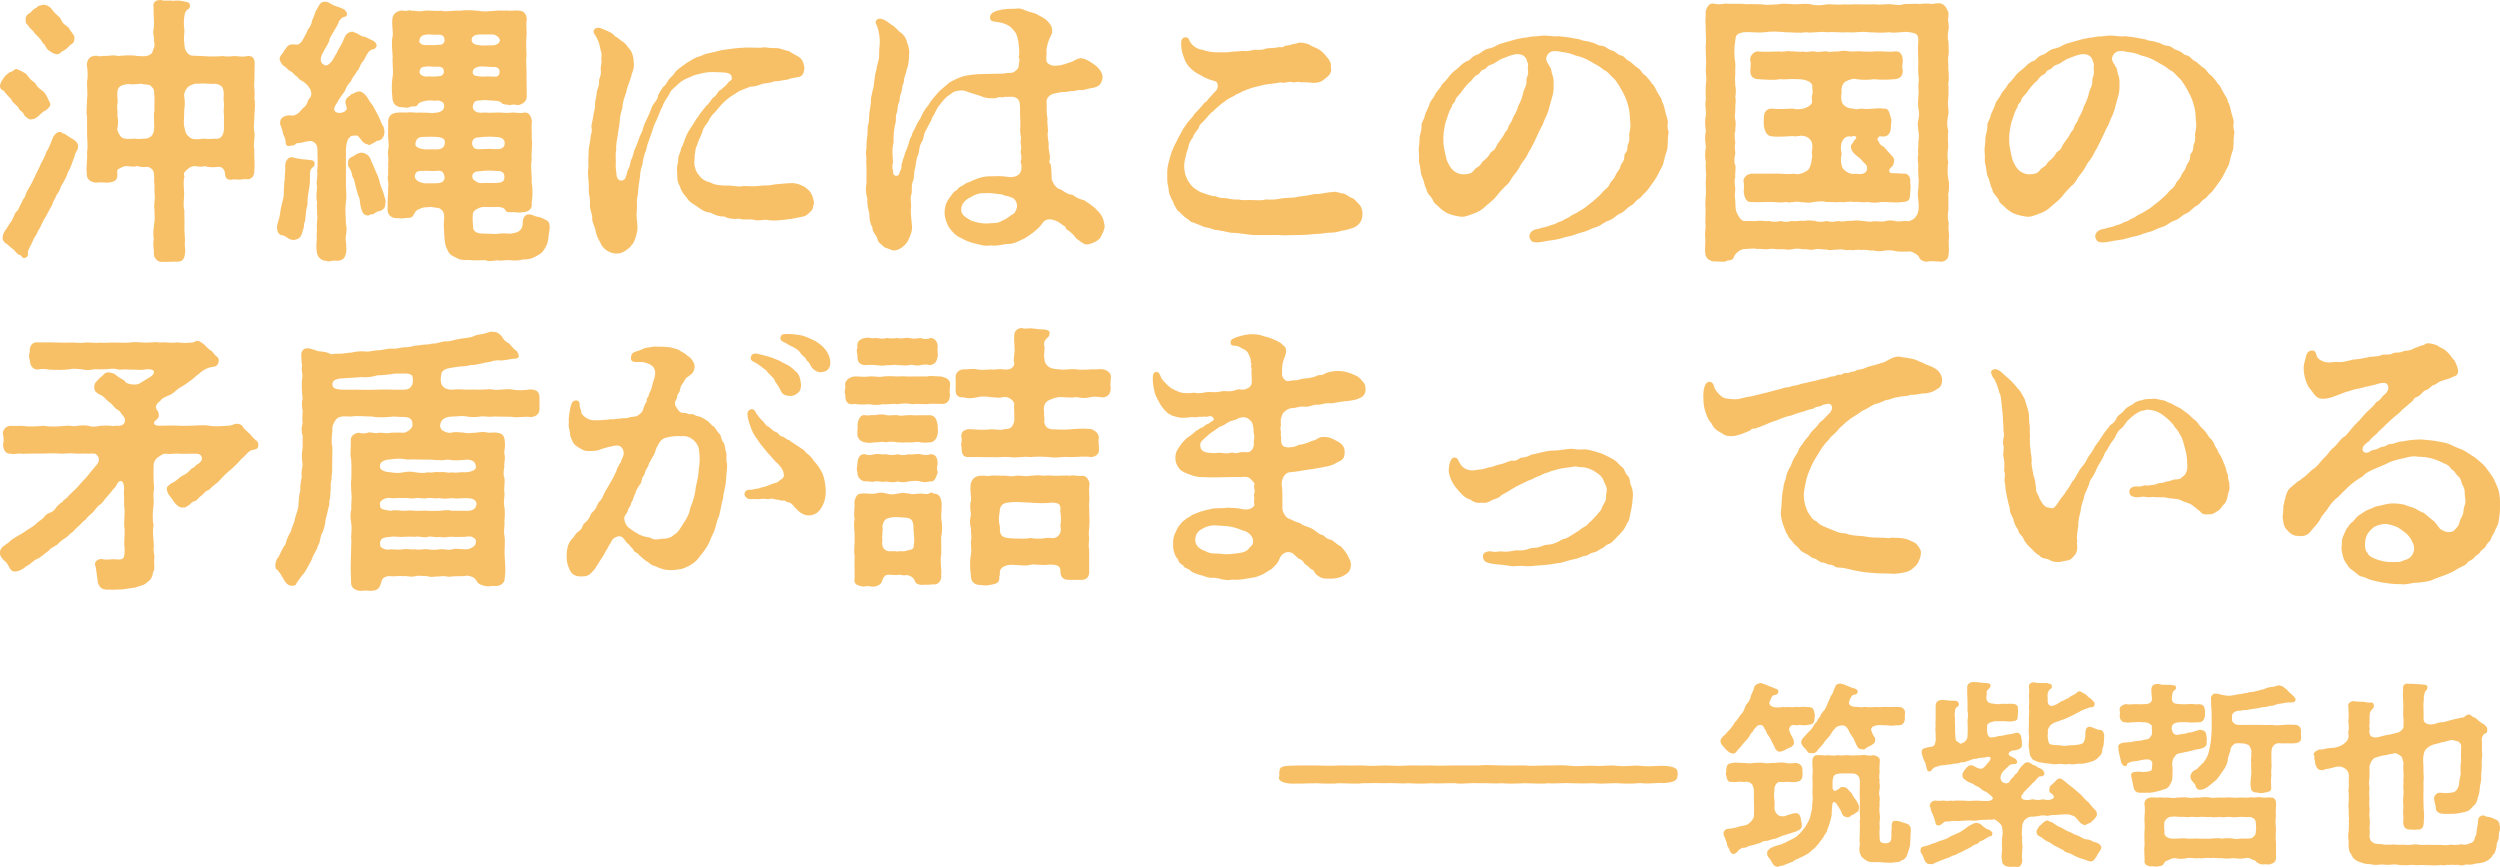
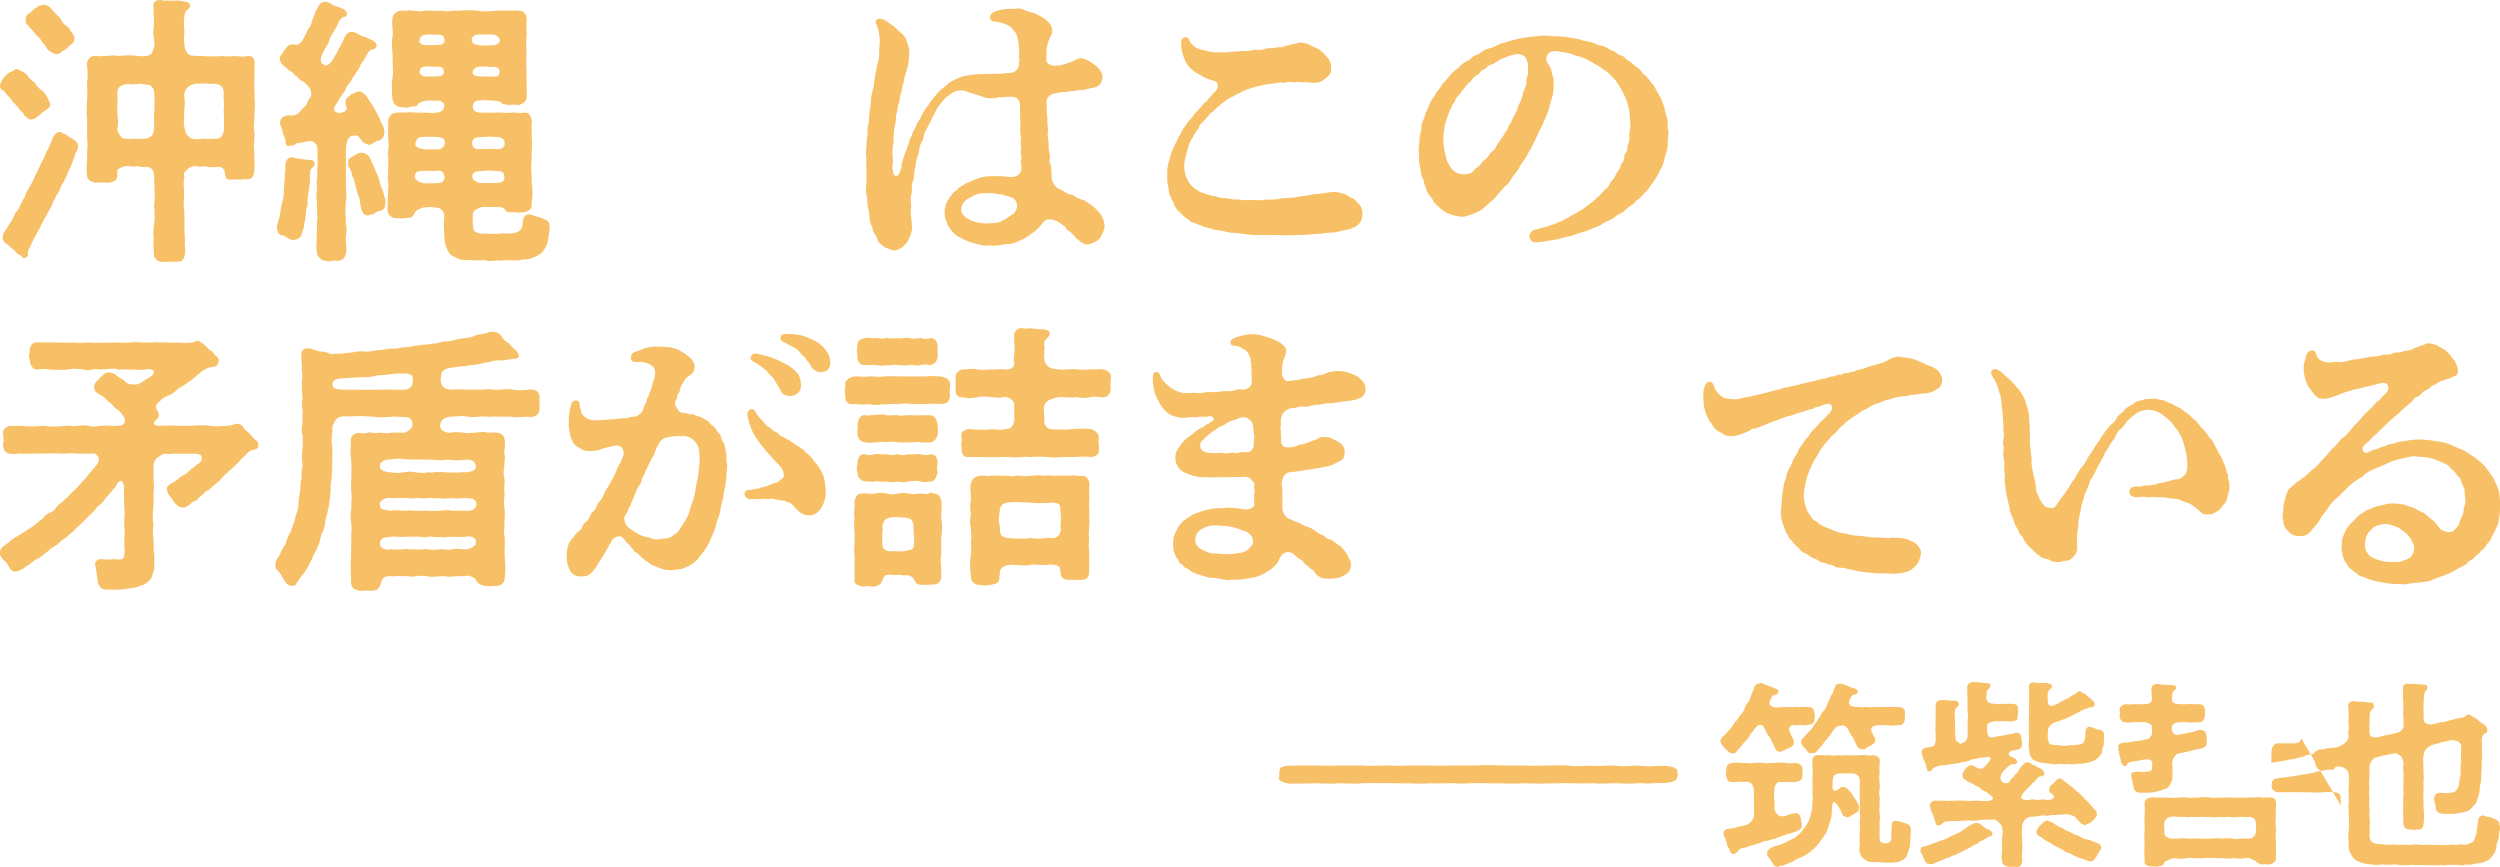
<svg xmlns="http://www.w3.org/2000/svg" id="_レイヤー_1" data-name="レイヤー 1" width="732.77" height="254.11" viewBox="0 0 732.77 254.11">
  <defs>
    <style>
      .cls-1 {
        fill: #f8c066;
      }
    </style>
  </defs>
  <g>
    <path class="cls-1" d="M1,26.53c-.66-.17-1-.66-1-1.33,0-.17,0-.33.08-.5.33-.99.5-1.08,1.08-1.99.33-.5.83-.91,1.74-1.58.99-.08,1.16-.91,1.99-.91,1,.41,2.07.91,2.9,1.58.91,1.33,1.66,1.99,2.49,2.49.75,1.49,1.58,1.82,2.57,2.65,1.16,1.41,1.49,2.82,1.82,3.23.33.83-.41,1.49-1.24,2.16-.75.25-1.58,1.16-2.32,1.82-.91.58-.75.66-1.82.83-.58.33-1.99-.83-2.24-1.33-.33-1.08-1.49-1.16-1.66-2.16-1.08-1.16-1.58-1.24-2.16-2.49-.58-.5-1.58-1.66-2.24-2.49ZM22.88,42.62c.08,1.66-.83,1.66-1.08,3.4-.75,1.74-.91,2.9-1.91,4.48-.5,1.91-1.74,3.48-2.16,4.48-.33,1.41-1.41,2.16-1.49,3.07-.83,1.08-.75,1.91-1.33,2.65-.33.66-.75,1.41-1.41,2.65-.83,1.16-1.08,2.07-1.41,2.57-.25.91-1,1.58-1.33,2.65-.58.91-.83,1.24-1.41,2.65-.66,1.41-1.33,2.41-1.16,2.99.08.91-.25,1.16-.91,1.41-.91.08-.58-.25-1.16-.75-1.08-.25-1.58-1.16-2.16-1.74-.91-.58-1.24-1.08-1.99-1.66-.5-.17-1.49-1.16-1.16-2.07.08-1.41,1.08-2.16,1.74-3.4.41-.83,1-1.16,1.24-2.07.58-1,.5-1.58,1.24-2.07.33-.33.5-1,1.16-2.16.41-.83.33-1,1.16-2.07.33-1.58,1.24-2.49,2.16-4.39.58-1.16,1.16-2.57,2.07-4.31.5-1.41,1.49-2.57,1.99-4.39,1-1.41,1.49-3.23,1.99-4.39.58-.75.83-1.33,1.91-1.49.75,0,.99.66,1.49.58.5.33,1.58,1.08,2.16,1.41.75.33,1.74,1.24,1.74,1.99ZM7.55,5.8c-.17-.5.08-1.41,1.16-1.99.5-.17.83-1.16,1.91-1.49.5-.66,1-.66,1.91-.91,1.24-.08,2.24.58,2.98,1.74.83,1.08,2.16,1.91,2.32,2.49.66,1.58,1.66,1.82,2.32,2.49.66,1.33,1.82,2.24,1.66,2.98,0,1.49-.5,1.58-1.33,2.16-.66.83-1.49,1.49-2.4,1.82-.17.5-1.24,1-1.74.75-.83-.17-1.08-.41-1.82-.91-.91-.5-1.24-1.49-1.49-1.91-.83-.5-.91-1.49-1.49-1.82-.41-.66-1.33-1.16-1.66-1.91-.75-.83-1.16-.91-1.74-1.99-.5-.25-.75-.91-.58-1.49ZM74.62,39.63c0,1.41-.41,2.98-.08,4.06-.08,1.74.08,3.07.08,4.56,0,.5,0,1.08-.08,1.66v.33c0,1.74-1.24,2.57-2.65,2.24-1.41.25-2.57.17-3.32.08-1.66.33-2.65.08-2.65-2.07-.25-.75-.66-1.66-1.99-1.58-1.49.17-2.99.17-3.81-.25-1.08.41-2.24.08-3.32,0-1.16.33-1.58.58-2.57,1.66-.75.75.08,1.33-.25,1.82-.33,1.58,0,3.32,0,4.81-.08,1.66-.33,3.48.08,4.81-.08,1.49.08,3.23,0,4.81-.08,1.74.33,3.4.08,4.89.08.91.25,2.32.08,2.99-.25,1.74-1,2.24-2.16,2.24h-1.24c-.66,0-1.41.08-2.07.08-.41,0-.66,0-.91-.08-.17.08-.33.08-.5.08-1.16,0-2.24-1.16-2.24-2.32.08-1.58-.41-2.99,0-4.31-.33-1.66-.08-2.98.08-4.48.33-1.82.08-2.57.08-4.48-.25-1.16.25-2.57.08-4.06-.17-1.33.08-2.49-.17-4.15.08-.91,0-1.66-.08-2.32-.17-.91-1-1.74-2.07-1.74-1.33.17-1.74,0-2.9-.25-.83.41-1.99,0-3.15,0-.91.08-1.66.58-2.16.83-.75.33-.33,1.24-.41,1.99,0,1.66-1.41,1.91-2.9,2.07-1.08-.08-2.32-.17-3.32,0-1.91-.17-2.82-1.24-2.74-2.65-.25-1.82.25-4.23.08-6.38.33-1.99,0-3.15,0-5.14v-5.14c-.33-1.58,0-3.57,0-5.22.25-1.74-.08-3.32,0-5.14.33-1.58.17-3.4-.08-4.98.25-2.24,1.58-2.57,2.98-2.57.75.41,1.41-.08,2.65.08,1.08-.08,2.24-.33,3.57,0,1.74-.17,3.9-.33,5.64,0,2.32.17,3.23.08,4.15-.75.41-.41.33-1.16.75-1.74.33-1.33-.17-1.24,0-2.65-.33-1.16-.33-2.4-.08-3.23.17-2.16-.17-3.73-.08-5.97-.33-1.16.41-2.07,1.99-2.07h.17c.25.08.5.17.83.17h1.58c.41,0,.83,0,1.24.08.33-.08.75-.08,1.08-.08.91,0,1.91.17,2.49.33.66.25,1.16.17,1.24.91.17.33.08,1-.58,1.33-.58.33-.5.75-.83,1-.42,1.74-.42,3.65-.17,5.14,0,1.49-.33,2.32,0,3.9,0,.75,0,1.82,1,2.9.83.91,1.82.58,4.23.75,2.16.17,4.06.17,6.05,0,1.16.25,2.07.08,3.57,0,1.08.08,2.57.33,3.57,0,1.49-.17,2.16.66,2.16,1.99v.5c0,1.66-.08,3.15-.08,4.98-.17,1.08.08,2.49.08,3.81,0,.33-.08.75-.08,1.08.17.75.17,1.41.17,2.07,0,.83-.08,1.74-.17,2.9v.41c0,1.41-.33,3.23,0,4.56.08.25.08.58.08.91ZM45.27,28.19c-.25-.83.25-1.91-.83-2.74-.41-.91-1.91-.5-3.07-.91-1.66.08-2.57.33-3.73.08-2.16.25-3.15.75-3.23,2.4-.17,1.49.25,2.49,0,3.4-.25,1.24.17,1.99,0,3.48.25,1.08.25,2.65,0,3.65-.17.5.25,1.58,1.08,2.57.66.75,2.65.66,4.06.5.75.25,2.32,0,3.15,0,.99-.08,2.24-.75,2.4-2.4.33-1.74-.25-4.31.17-5.64-.08-1.49.08-3.23,0-4.39ZM65.67,37.56c-.08-1.16,0-2.16,0-3.65-.17-1.16-.08-2.24,0-3.48-.25-1.33-.08-2.16-.08-2.9-.08-1.82-.41-2.57-2.4-2.98-1.33.17-3.48-.25-4.98,0-.99-.25-2.74.5-3.32,1.16-.58.58-1,1.74-.91,2.49.33,1.74.17,2.74,0,4.39.08,1.66-.25,3.07,0,4.4.33.91.08,2.07,1.49,3.15.66.83,2.57.75,4.06.5.91.08,2.24.17,3.4,0,1.24.25,2.65-.33,2.74-3.07Z" />
    <path class="cls-1" d="M92.21,48.34c-.08.58-1.33.91-1.33,2.24-.08,1.41.08,2.32-.17,3.98-.33,1.99-.66,3.81-.58,5.47-.75,2.32-.33,4.15-1,5.56.08,1-.33,1.66-.66,2.9-.33,1.24-1.16,1.58-2.07,1.82-1.58.25-2.49-1.08-3.48-1.33-.83.08-1.66-.66-1.74-2.24,0-1.33.66-2.24.83-3.73.17-1.24.41-2.41.66-3.48.33-1.33.66-2.16.5-3.56.17-.75,0-2.57.33-3.57-.17-.75.25-2.41.08-3.57-.08-1.49.83-2.9,2.07-2.74,1.99.58,3.9.66,5.47.83.41.08,1.24.17,1.08,1.41ZM101.41,69.07c-.33,1.08.17,1.91.08,3.4.17.75-.08.83,0,1.41-.33,1.66-.83,2.49-2.74,2.57-1.08-.25-1.82.17-2.49.17-.25,0-.41-.08-.66-.17-1.49,0-2.65-1.24-2.74-2.57-.17-1.16-.17-2.24,0-3.73-.17-1.24.17-2.07,0-3.73-.08-1,.33-2.57.08-3.57.08-1.33-.17-2.41,0-3.65-.41-1.41-.08-2.9,0-4.56-.41-1.58.33-2.65,0-4.64.33-1.58.08-5.22.08-6.8-.33-1.66-1.99-2.07-2.32-1.82-1.08,0-2.57.66-3.65.58-.58.25-.75.75-1.24.66-1.58.33-1.91.17-2.07-.66-.08-1.24-.17-1.49-.75-2.65-.08-.91-.58-1.99-.75-2.65-.41-.5,0-.66-.08-1.08-.08-.91,1.41-1.99,3.15-1.74,1.49.25,2.57-1,3.4-2.07.58-.41,1.33-1.08,1.49-2.16.5-1,1.41-1.24.91-2.98-.25-.91-1.33-2.07-1.82-2.4-.5-.5-1.66-.75-2.16-1.74-.83-.33-1.16-1.33-1.99-1.58-1.08-.66-1.08-1.16-2.07-1.66-.66-.58-.66-.83-1-1.49s.17-1.49.58-1.91c.66-.83.66-1.16,1.08-1.58.33-.33.58-1.24,1.91-1.24.66-.08,1.08.08,1.33.08.66-.08,1.33-.5,1.99-1.82.33-.75,1.08-1.82,1.24-2.57.58-.66,1.16-1.58,1.24-2.65.41-.75.75-1.82,1.08-2.74.83-1.24,1.16-2.82,2.57-2.82h.33c.66,0,1.24.41,1.66.66,1.16.75,2.16.75,3.81,1.58.41.5.91.91.83,1.49-.08.75-1.08.75-1.24.83-.83.66-.5.5-1.08,1.08-.41,1.33-.91,1.82-1.49,2.9-.58,1.24-1.33,1.91-1.41,2.98-.33.91-1.33,2.32-1.74,3.23-.91,1.41-1.08,3.15.08,3.65.66.66,1.49.08,2.24-.75.5-.5,1.08-1.91,1.58-2.57.58-1.41,1.74-2.82,2.16-4.31.5-1.16,1.16-1.82,2.32-1.99.41-.08.5.25,1.33.41,1.08.5,1.41,1.08,2.49,1.08.58.33,1.24.58,2.4,1.16.58.33,1.33,1.08.91,1.82-.5.91-1.08.58-1.41.83-.5.25-.58.33-.91.75-1,1.41-.91,1.99-1.74,2.82-.83,1.08-.83,2.16-1.66,2.82-.25.75-1.49,1.91-1.66,2.82-.75.66-1.41,1.74-1.82,2.9-.58.91-1.74,2.24-2.4,3.65-1.58,2.07-.25,2.9,1.16,2.74.75-.08,2.16-.66,1.74-1.74-.17-.5-.17-.58-.33-1.24-.08-.58.25-1.49,1.49-2.16,0-.5.5-.25,1.08-.66.75-.5,1.58-.58,1.99-.41.58.25,1.16.83,1.49,1.16.5.58.66,1.16,1.49,2.24.66.83,1.16,1.91,1.74,2.98.58,1,1.24,2.65,1.49,3.32.66.66.66,1.66.66,2.32-.08,1.49-1.08,2.24-1.74,2.32-1.08.08-.5.33-1.58.75-.91.33-.99.83-1.41.41-1-.17-1.74-.75-2.07-1.41-.5-.41-.75-1.33-1.58-1.24-1.16.08-1.33-.08-2.07.83-.5.58-.75,1.74-.83,3.4v10.45c.08,1.82.25,3.48,0,4.81-.33,2.4,0,4.31,0,6.55.33,1,.17,2.16,0,3.32ZM112.44,56.72c.25,1.24.83,2.07.5,2.82.08,1.91-1.16,2.07-1.82,2.41-.75-.08-.99.5-1.91.91-.58-.25-.83.25-1.33.33-1.82-.17-1.82-1.66-2.24-2.98-.17-.83-.08-2.07-.66-2.9-.33-1-.41-1.66-.75-2.74-.25-.83-.33-2.07-.91-2.74-.25-1.24-.25-1.41-.83-2.49-.25-.5-.66-.75-.41-1.41-.33-1.49.83-1.82,1.66-2.24.58-.5,1.66-1.08,2.57-.91,1.24.25,1.91,1,2.24,1.66.33.91.5,1.41,1.16,2.74.5,1.41,1.08,2.24,1.49,3.73.17,1.41,1.08,2.99,1.24,3.81ZM161.11,66.91c-.33,1.99-.33,3.98-.99,5.14-.17.42-.91,1.66-1.41,2.07-.75.58-1.74,1.08-2.24,1.33-.83.42-1.99.66-3.07.58-1.24.33-2.32.41-3.9.25-1.66-.17-2.49.33-3.81,0-.66.08-1.49.25-2.16.25-.5,0-.91-.08-1.08-.25-1.99-.08-3.48.17-5.06-.08-1.74.08-2.65,0-3.81-.75-1.16-.41-2.16-1.16-2.49-2.4-.58-.75-.83-2.65-.91-4.89-.08-1-.17-2.57,0-4.06.17-1.91-.58-2.74-1.66-3.15-1.08,0-1.82-.42-2.82-.25-.91.08-1.74,0-2.65.5-1.33.41-1.58,1.41-1.99,2.07-.5.83-1.91.5-2.32.66-1,.17-1.41.08-2.24,0-1.66.17-3.07-.91-2.9-2.9,0-2.57.17-3.81.17-6.14.33-1.33-.41-2.24,0-3.57-.08-1.16.08-2.16,0-3.65.25-1.49-.25-2.49,0-3.65.33-1.08.08-2.74,0-3.57-.08-1.58.08-3.48,0-5.14.33-1.74,1.24-2.16,2.9-2.32,1.16-.08,1.58,0,2.65,0,1.49-.25,2.32.17,3.65,0,1.33.08,2.74,0,3.57.17,1.74-.17,3.56-.17,3.65-2.07.08-1.08-.75-1.41-1.82-1.66-1.16.25-1.49,0-2.4,0-1.16,0-3.23.5-3.48,1.16-.41,1-1.66.33-2.49.83-.66.33-1.74,0-2.24,0-1.74,0-2.65-1.16-2.74-2.65-.17-1.74-.33-4.06.08-6.38.25-1.82-.17-3.9,0-5.89-.17-1.91-.41-4.23,0-5.97.17-1.33-.33-3.07-.08-5.14.17-1.33,1.41-2.32,2.98-2.32,1.16.41,1.91-.33,2.65.08,1.08-.08,2.4.41,3.57,0,1.58-.17,3.48.17,5.22,0,1.33.41,3.57-.17,5.22,0,1.58-.25,3.9-.17,5.31,0,1.99.33,3.23.17,5.22,0,1.16-.17,1.99.08,3.48-.08.75.25,2.57-.17,3.57.08,1.41-.08,2.24,1.49,2.16,2.49-.33,2.07.08,3.48-.08,4.89-.17,1.82-.08,3.73,0,5.72-.25,2.16.08,3.57,0,5.72l.08,6.22c.08,1.58-1.41,2.49-2.74,2.65-.75-.33-1.74-.17-2.32,0-.41-.25-1.91-.08-2.32-.66-.5-.75-2.07-.58-3.23-.75-1.24-.08-1.99-.17-2.9,0-1.33,0-1.91.25-2.07.99-.25.41-.5,1.24.25,1.99.5.5,1.16.75,3.15.58,1.41.17,3.32-.08,4.39,0,1.16.08,1.74.17,3.57,0,1-.08,1.99.33,3.57,0,1.24-.17,1.91,1,2.16,2.49-.25,1.99.08,3.4-.08,4.98.33,1.74-.17,4.39,0,6.47-.41,2.07.17,4.73,0,6.38.33,2.07.33,3.98,0,6.22.25,1.33-.58,2.65-2.65,2.65-.91.17-1.33.17-2.32,0h-.66c-.75,0-1.74.17-2.07-.58-.41-1-2.16-1-3.57-.91-.91,0-2.49-.08-3.32,0-1.58.42-2.57,1.16-2.65,1.99s-.08,2.07,0,2.74c.17,1.08-.25,2.07,1.16,2.74.75.33,1.91.33,2.9.33,1.24,0,2.98.17,3.65,0,.58-.17,2.4-.08,3.4,0,1.91-.33,2.57-.58,3.15-1.58.25-.41.33-.83.41-2.16.08-1.08.83-1.99,1.74-1.91,1.33.08,1.74.58,2.4.66,1.41.25,1.99.66,2.65,1,.83.41,1.08.91,1.08,2.4ZM124.54,53.73c.58.08,1.33-.08,2.49,0,1.74,0,2.82-.08,3.23-1.24.17-.5-.08-1.41-.41-1.91-.25-.42-.91-.66-1.91-.5-1.16.17-1.99-.08-3.81,0-1.58,0-2.32.08-2.57,1.58.08,1.33,1.66,1.91,2.98,2.07ZM124.54,43.78c.58.08,1.33-.08,2.49,0,1.66.08,2.82-.08,3.23-1.24.17-.5.25-1.16-.08-1.66-.25-.41-1.08-.66-2.24-.75-1.16-.08-1.99-.08-3.81,0-1.58,0-2.16.58-2.4,2.07,0,1.08,1.49,1.41,2.82,1.58ZM130.27,11.61c0-1.08-.66-1.58-2.4-1.41-1.08,0-2.4-.25-3.15,0-1.08,0-1.82.83-1.82,1.99.17.66,1.08,1.24,2.74.99.5.08,2.32.08,2.74-.08.91.25,2.07-.33,1.91-1.49ZM130.1,20.98c0-1.08-.66-1.58-2.4-1.41-1.08,0-2.4-.25-3.15,0-1.08,0-1.58.58-1.58,1.74.17.66,1.16,1.33,2.82,1.08.5.08,2.32.08,2.74-.08.91.25,1.74-.91,1.58-1.33ZM146.52,11.69c-.08-.66-1.33-1.74-2.4-1.58h-3.48c-1.49,0-2.4.58-2.4,1.58,0,1.24,1.16,1.49,3.07,1.66.83,0,2.4-.08,2.98-.08,1.08.08,2.32-.66,2.24-1.58ZM138.89,43.28c.5.5,1.16.5,2.74.41,1.16-.08,2.49-.08,3.4,0,1.66.17,2.98-.25,2.9-1.82-.08-1.66-1.91-1.74-2.98-1.74-1.58-.17-2.32,0-3.32,0-1.16.25-2.07-.08-2.82.66-.66.75-.5,1.91.08,2.49ZM138.97,52.82c1.24.75,1.08.91,2.65.83,1.16-.08,2.49,0,3.4,0,2.07-.08,2.9-.33,2.82-1.91-.08-1.66-1.24-1.58-2.9-1.66-1.58-.17-2.32,0-3.32,0-1.16.25-2.07-.08-2.82.66-.66.75-.33,1.74.17,2.07ZM146.43,20.73c-.08-.66-.83-1.24-1.91-1.08-.75,0-2.07-.17-3.4-.17-1.49,0-2.57.66-2.57,1.66,0,1.24,1.24,1.16,3.15,1.33.66-.17,2.82,0,3.4,0,1.08.08,1.41-.83,1.33-1.74Z" />
-     <path class="cls-1" d="M238.56,59.62c-.33,1-.17,1.74-.91,2.32-.91.91-1.41,1.33-2.07,1.49-1.74.33-3.15.75-5.22.91-1.49.25-3.81.42-5.31.17-.91-.33-2.82.41-3.98-.08-1.74-.33-2.9.17-4.39-.33-1.24.17-3.23.08-4.39-.66-1.33.17-2.82-.5-4.23-1.16-1.41,0-2.82-1.08-3.73-1.74-1.08-.75-2.49-1.41-3.07-2.65-1.08-1.16-1.49-1.74-2.07-3.48-.91-1.66-.58-2.49-.75-4.56-.08-1.41.42-2.16.33-3.15,0-1.08.66-1.82.91-3.32.66-1.08.99-2.49,1.33-3.23.25-.75,1.24-2.49,1.82-3.23.5-.66,1-1.82,1.99-2.99.5-.99,1.24-1.58,2.16-2.9.91-.58,1.41-1.91,2.24-2.57,1-.5,1.08-1.82,2.16-2.24.58-.5,1.49-1.16,2.24-2.24.58-.41,1.16-.58.75-1.74-.41-1.16-2.74-1-4.06-1.08-2.24-.08-2.9,0-3.81.17-1.91.41-2.98.58-4.15,1.24-1.33.5-2.49,1-3.48,1.99-1.16,1.16-2.24,1.74-2.74,3.15-.66,1-1.66,2.4-1.91,3.4-.66,1.08-1.08,2.57-1.74,3.98-.75,1.49-1,2.32-1.66,4.31-.58,1.74-1.24,3.23-1.41,4.48-.75,1.82-1,3.4-1.16,4.56-.75,1.66-.5,2.82-.83,4.56-.33,1.66-.33,2.65-.5,4.31-.5,1.66-.08,2.65-.25,4.06-.25,2.16.08,3.23.17,4.98.08,1.16-.25,2.24-.41,2.82-.25.83-.66,2.16-1.24,2.57-.25.58-1.16,1.24-1.99,1.82-1.08.66-1.58.75-2.74.75-.66,0-1.99-.42-2.49-.83-1.16-.75-1.58-1.41-1.99-2.32-.66-1.24-.99-1.74-1.41-3.4-.08-1.24-1.16-2.65-.99-3.9.08-1.16-.83-2.41-.66-4.15.17-1.58-.41-2.65-.33-3.98.08-2.4-.25-3.48-.25-5.06v-.5c.25-1.33.08-2.16.08-3.32.17-1.41,0-1.82.17-3.32.17-1.33.41-1.82.5-3.32.08-1.16.58-1.16.25-3.23.08-.83.41-1.74.66-3.57.17-1.24.5-1.58.41-3.07,0-.66.41-1.82.5-3.23.08-.91.83-1.91.66-3.23-.08-.83.83-1.91.5-3.48-.08-1,.41-1.82.17-3.48.33-1.16-.25-2.07-.41-3.23-.08-.75-.66-2.24-1.33-3.32-.66-.83-.83-1.74.33-2.16.17-.08.33-.08.5-.08.83,0,1.66.58,2.65.91.75.33,1.99.99,2.24,1.58.99.41,1.41,1.08,2.16,1.49.5.25,1.41,1.16,1.74,1.82,1.33,1.16,1.66,3.23,1.66,4.81.17,1.58-.66,2.74-.75,3.57-.58,2.07-1.24,3.15-1.49,4.81-.5,1.24-1.16,3.4-1.08,4.39-.5,1.58-.75,2.57-.83,4.06-.08,1.58-.41,2.4-.58,4.15-.17,1.24-.58,2.74-.41,4.06-.41,1.58,0,2.99-.17,4.15-.08,1.33.25,2.9.25,3.48.33,2.07,2.24,1.74,2.57.75.17-.5.5-1.08.58-1.91.5-1.16.66-1.33.91-2.49,0-.83.58-1.33.83-2.57.17-.83.58-1.82.91-2.49.41-1,.66-1.74.91-2.49.33-.91.83-1.49,1-2.49.33-1.08.58-1.58,1-2.49.25-.66.66-1.24,1.08-2.4.42-.83.42-1.58,1.16-2.49.41-.58,1.16-1.24,1.24-2.49.41-.83.83-1.41,1.49-2.4.75-.5,1.08-1.24,1.58-2.07.83-1,1.41-1.33,1.74-1.99.66-.91,1.24-1.24,1.99-1.82.66-.41,1.49-1.16,2.16-1.49.75-.41,1.49-1,2.49-1.33,1-.25,1.82-.75,2.65-.99,1.66-.33,2.98-.66,4.56-1.08l2.4-.33c2.32-.33,4.06-.41,5.89-.41,1,0,3.07.17,4.23-.08,1.24.17,1.91.25,3.32.25,1.41-.08,2.74.83,3.81.83.83.75,2.49,1.33,3.23,1.99,1,.75,1.24,2.24,1.33,3.15-.25,1.66-.58,2.16-1.66,2.49-1.16.25-2.4.33-3.23.75-1,.08-2.9.58-3.73.5-1.58.5-2.16.5-3.73.75-1.24.58-2.57.83-3.48.83-1.49.58-2.65,1-3.48,1.41-1,.66-1.41.99-2.32,1.49-.5.41-1.41,1-2.4,2.07-.91.91-1.24,1.49-2.16,2.49-.99.83-1.66,1.99-1.99,2.74-.58.83-1.58,1.99-1.74,3.07-.25.83-1,2.24-1.24,2.98-.41,1.24-.91,2.07-.83,2.98-.33,1-.08,2.16-.33,2.74.08,1.58.41,2.82,1.41,3.98.83,1.24,1.99,1.82,3.4,2.16,1.58.91,3.15.75,4.48.91,1.58-.17,2.65.25,4.23.25,1.49-.33,2.82,0,3.73-.08,1.58,0,2.74-.25,3.73-.25,1.58.08,2.57-.41,3.98-.41,1.08-.08,3.07-.33,4.15-.25,1.74.17,3.32,1,4.15,1.82,1.33,1,1.66,2.65,1.91,4.15Z" />
    <path class="cls-1" d="M323.8,66.17c0,1-.58,2.24-1.33,3.57-.83,1-2.07,1.49-3.23,1.82-1.33.41-2.24-.58-3.32-1.33-.91-.66-.83-.99-1.41-1.49-.66-.58-.75-.83-1.74-1.41-.58-.33-.08-.75-1.08-1.24-.58-.33-1.24-1-1.91-1.24-1.66-.83-3.15-.75-3.98.25-.75.91-1,1.41-1.74,1.99-1.33,1.24-2.32,1.91-3.81,2.82-1,.41-3.07,1.66-4.56,1.58-1.99.08-3.4.75-5.39.42-1.49.33-2.57-.08-4.39-.5-1.82-.41-2.9-.91-4.39-1.74-1.16-.41-2.57-1.82-3.32-2.99-.58-.83-1.33-2.74-1.33-4.31,0-2.16.75-3.48,1.49-4.48.91-1.08.91-1.58,1.82-1.99.58-.25.58-1,1.82-1.41.5-.17.58-.66,1.91-1.08.75-.25,1.58-.75,2.82-1.16,1.16-.42,2.65-.66,4.31-.58,1.33-.08,2.74-.08,4.31.17,2.32.33,3.9-.58,4.06-2.4.08-1.91-.42-1.58-.17-2.32.5-1.58-.33-1.99,0-3.15.33-1.16-.33-1.66,0-3.07.17-.66-.41-2.07-.17-3.4.08-1.66-.17-4.23-.08-5.47-.08-1.33.08-2.32-.75-3.07-.66-.58-1.49-.66-2.32-.58-.83.08-1.41-.08-1.74.08-.58.25-.91-.17-1.58.08-1.24.41-1.58.25-2.32.25-1.16,0-1.82-.25-3.4-.83-1.41-.5-2.32-.66-3.15-1-.75-.33-1.58-.58-2.4-.41-2.07.08-2.4,1-3.65,1.66-1.33,1.16-2.16,2.49-2.74,3.15-.83,1.33-.83,1.91-1.66,2.99-.33,1.33-1.33,2.49-1.58,3.32-1.16,1.74-.83,2.82-1.41,3.73-1.16,1.82-.66,2.9-1.16,3.9-.66,1.33-.66,3.07-.91,3.98-.5,1.58-.08,2.57-.66,3.9-.58,1.33-.08,2.65-.42,3.73-.41,1.16-.08,2.49-.08,3.57-.25,1.91.08,3.4.25,5.64.17,1.58-.41,2.9-1.33,4.73-.91,1.33-2.4,2.49-3.9,2.57-.75,0-1.82-.66-2.82-.91-.75-.83-1.82-1.24-2.07-2.4-.25-1.24-1.49-1.91-1.49-3.48-.75-1.33-.83-2.24-.91-4.15-.33-1.24-.66-2.65-.58-4.39-.33-1.08-.41-1.99-.41-2.82,0-.5.08-1,.17-1.41,0-2.57.08-5.06-.08-6.38.17-1.08-.08-2.16-.08-2.9,0-.17.08-.33.08-.58.17-.91,0-2.07.25-3.57.25-1.16.08-2.49.25-3.57.5-1.49.25-2.07.41-3.48.25-1.33.25-2.07.5-3.48-.17-1,.33-2.4.5-3.48.41-1.16.33-2.24.58-3.48.08-1.49.58-2.32.66-3.48.33-1.33.75-2.4.66-3.98-.08-1.08.25-2.16.17-3.73-.08-1.99-.58-3.81-1.08-4.73-.58-1.08.75-1.99,2.07-1.33.91.33,1.41.83,2.57,1.66,1.24.66,1.41,1.41,2.65,2.24.83.58,1.58,1.66,1.74,2.74.5,1.08.83,2.65.66,3.4,0,.99-.08,2.16-.33,3.48-.58,1.58-.5,2.16-1,3.32-.25.58-.08,1.41-.41,2.07-.5.99-.17,1.49-.58,2.57-.66,1.49-.25,2.16-.66,2.82-.5,1.08-.25,1.58-.58,2.9-.58,1.24-.17,2.16-.41,2.98-.58,2.24-.66,4.23-.58,5.8-.58,2.07-.25,4.4-.17,5.89-.25.75-.25,1.99,0,2.49-.08,1,.41,1.49.91,1.49.41,0,.75-.17.91-.66.17-.83.75-1.16.66-2.57.25-1,.66-2.32.91-2.9,0-.58.75-1.66,1-2.82.41-.83.25-1.58,1.08-2.74,0-.58.41-1.33,1.16-2.65.25-.83.83-1.66,1.41-2.57.58-1.24,1-2.32,2.32-3.81.75-1.41,1.82-2.49,2.74-3.57.91-1.08,2.4-2.07,3.4-3.07.91-.5,2.24-1.24,4.06-1.82,1.58-.41,4.06-.66,5.64-.66,1.24,0,2.49-.08,3.32-.08,1.41,0,3.23,0,3.98-.25,1.66.08,2.07-.25,2.82-1,.83-.83.41-1.66.66-2.16.25-1-.25-1.24-.08-1.82.25-1.58-.08-2.9-.17-4.23-.17-.83-.5-2.24-.83-2.57-.5-.66-1.24-1.91-3.07-2.57l-.66-.25c-.41-.17-.91-.17-2.24-.41-.91-.08-1.58-.33-1.49-1.41.08-1,1.08-1.66,2.82-1.99,1.91-.5,3.32-.33,4.73-.41.25,0,.41-.08.66-.08.75,0,1.49.25,2.16.58,1,.5,2.65.66,3.57,1.24.91.58,1.99.91,2.9,1.91.83.91,1.24,1.41,1.33,2.4.17,1.41-.25,1.49-.83,2.9-.5,1.24-1,3.07-.75,4.31-.17.5-.08,1.24-.08,1.91,0,1,1.74,1.82,3.23,1.49,1.24,0,3.15-.75,4.31-1.16.83-.41,1.66-.91,2.32-.99.99-.08,2.65.66,4.23,1.91,1.41,1,2.32,2.32,2.4,3.65-.33,2.24-1.24,2.82-2.99,3.15-.75.08-2.07.5-2.98.66-1.49-.25-2.07.41-3.07.25-1.41.25-2.07.33-3.15.33-1.33.25-2.49.41-3.23.91-1.58,1.33-.83,2.24-1,3.15.08,1.33-.08,2.4.25,3.57-.17,1.16.17,2.98.17,3.9-.41,1,.25,2.98.17,3.98-.08,1.58.41,2.74.41,3.9-.08.5-.5,1.16.17,1.66.25,1.24.25,2.9.33,4.56.33.75,1.08,2.65,2.65,2.9,1.24.75,1.91,1.41,3.48,1.58,1.24,1,2.4,1.33,3.4,1.58.41.41,1.33.75,2.24,1.58.58.33,1.33,1.08,1.91,1.74,1.33,1.41,1.58,2.65,1.82,4.23ZM296.69,57.96c-1.82-.75-1.91-.41-3.15-1-2.24-.17-3.23-.5-4.48-.33-1.82-.08-2.98.17-4.64,1.24-1.33.5-2.65,1.99-2.65,3.15-.33,1.91,1.24,2.65,2.9,3.65,1.41.5,3.15.91,4.73.83,1.49-.17,2.82,0,3.73-.5,1-.5,1.91-.83,3.32-1.99,1-.33,1.33-1.24,1.58-2.07.33-1.33-.5-2.65-1.33-2.99Z" />
    <path class="cls-1" d="M399.34,62.77c0,1.74-.75,2.98-2.24,3.81-1,.41-2.32.83-3.98,1.08-1.41.5-2.9.58-4.23.58-1.16.25-2.57.33-4.23.41-1.58.25-3.23.17-4.31.25h-.75c-1.16,0-2.65.08-3.48.08-1.24-.17-2.57-.08-3.9-.08h-4.48c-.66,0-1.24-.08-1.82-.17-1.74-.25-3.73-.5-5.06-.5-1.58-.33-3.48-.75-5.06-.91-.83-.5-1.91-.5-3.15-.91-1.33-.66-2.24-.83-2.74-1.16-1.08,0-1.66-1.24-2.4-1.41-.83-.75-1.41-1.24-1.91-1.82-.58-.17-.75-.91-1.49-2.07-.25-1.16-.75-1.33-1.08-2.49-.58-.91-.41-2.07-.66-2.99-.25-.75-.25-1.58-.25-2.24v-1.74c0-1.08.17-1.99.5-3.23.41-1.49.66-2.57,1.16-3.57.33-1.08,1.08-1.99,1.66-3.48.58-.75.91-1.99,1.99-3.32.5-1.08,1.91-2.16,2.74-3.57,1-.91,1.74-1.91,2.99-3.32.58-.08,1.24-1.49,1.74-1.74.33-.41.41-.58.99-1.16.83-.66,1.16-1.41,1-2.32-.08-.5-.25-.91-1.33-1.16-1.08-.25-1.91-.66-2.82-1.08-.66-.5-2.16-1.08-2.9-1.74-.91-.75-1.91-1.66-2.49-3.07-.5-1.24-1.08-2.57-1.16-4.73,0-.75,0-2.07,1.33-2.07.41,0,.91.17,1.16,1.08.41,1,1.49,1.74,2.07,2.07,1.33.66,1.58.33,2.4.75,2.07.5,2.49.5,4.31.5,1.49,0,2.32.08,3.57-.17.75,0,2.4-.17,3.32-.25.66.17,2.07,0,3.32-.33,1.24.08,2.4.08,3.32-.33,1.08-.25,2.4-.08,3.73-.41.58-.17,1.16.25,1.66-.25.41-.41,1.08-.08,1.99-.5.5-.25.99-.08,2.32-.58,1-.08,2.16.17,3.15.58.83.66,1.74.75,2.9,1.49.91.58,1.66,1.49,2.32,2.32.58.66,1.24,1.66,1,2.65.41,1.58-.33,2.57-1.58,3.4-1.24,1.16-2.16,1.33-3.73,1.33-1.91-.25-2.9-.17-3.57-.17-.91-.33-1.49.17-2.24,0-1.24-.33-2.07.17-2.9.17-.91-.33-1.41.08-1.99.08-2.07.33-2.9.25-4.89.83-1.16.25-2.82.66-4.48,1.41-.5.08-1.58.91-2.24,1-.75.66-1.74.91-2.16,1.24-.75.33-1.33,1-2.4,1.66-.58.66-1.58,1.24-2.32,2.16-.83.41-1.58,1.58-2.24,2.24-.75,1-1.74,1.41-1.99,2.65-.58.83-1.49,1.82-1.66,2.65-.83,1.16-1.16,1.74-1.33,2.82-.25,1.16-.66,1.66-.83,2.99-.25.83-.5,2.16-.41,3.15.17,2.82,1.41,4.39,2.32,5.47.41.42.75.66,1.58,1.16.66.5,1.49.75,2.24,1,1.16.33,1.99.75,3.15.75,1.24.66,1.82.41,3.23.58.66.17,2.49.5,3.32.33,1.16.33,2.4.17,3.57.17,1.74,0,3.15.25,4.56-.17,1.16.17,3.32,0,4.81-.33,1.74-.25,3.07,0,4.73-.5,1.91-.17,3.07-.42,4.81-.75,1.91.08,3.48-.58,5.31-.58.83-.33,2.16.42,2.82.42,1.08.08,1.49.91,2.74,1.33.83.25,1.16,1,2.07,1.82.83.91,1,2.07,1,2.9Z" />
    <path class="cls-1" d="M489.06,38.97c0,.17-.08.33-.08.58-.33,2.16.08,3.32-.5,4.89-.75,1.99-.75,3.48-1.41,4.56-.75,1.33-1.24,2.65-2.24,4.06-.91,1.08-1.82,2.82-2.9,3.65-.83.75-.83,1.16-1.82,1.74-.83.5-.91,1.16-2.07,1.82-1.49.83-1.66,1.66-2.99,2.24-1.74.75-1.58,1.41-3.56,2.16-1.99.75-1.82,1.33-3.73,1.91-1.74.5-2.16,1.08-3.98,1.49-1.49.33-2.49,1-4.15,1.24-1.08.17-2.4.83-4.56,1.08-1.74.17-3.32.66-4.48.66-1.24,0-1.82-.17-2.24-1.33-.33-1,.5-2.24,1.82-2.49,1.49-.25,1.58-.5,2.65-.66,1.33-.25,1.24-.5,2.07-.66,1.24-.25,1.49-.75,2.24-.91,1.08-.25,1.08-.66,2.24-1.08.83-.33,1-.75,2.16-1.24.75-.33,1.16-.66,1.99-1.16,1.08-.58,1.41-1,2.4-1.74.66-.5,1.24-.91,1.91-1.58.5-.5,1.16-.91,2.07-2.07.75-.91,1.41-.91,1.99-2.32.33-.83.99-.91,1.66-2.49.41-1,1.08-1.24,1.41-2.57.33-1.24,1.08-1,1.16-3.07,0-1,.91-.75.91-2.74,0-.83.75-1.08.5-3.23-.08-.66.5-2.07.33-3.57-.25-2.16-.08-3.07-.5-4.64-.41-1.66-.75-2.65-1.66-4.39-.5-.91-1.82-3.48-2.9-4.31-.91-.83-1.58-1.91-2.74-2.32-1.58-1.41-2.82-1.74-3.73-2.4-1.41-.83-2.74-1.41-4.31-1.74-1.16-.41-1.49-.66-3.4-1-1.41-.08-1.66-.5-3.48-.33-1.16.08-2.16,1.66-1.91,2.49.25,1.08.75,1.33,1.08,2.16.58.66.25.99.66,2.16.33.66.5,1.74.41,2.98.08,1.74-.17,2.74-.41,3.57-.58,1.91-.83,3.07-1.08,3.9-.5,1.74-1.33,2.9-1.66,4.15-.91,1.49-2.32,4.98-3.48,7.05l-.75,1.24c-.66,1.74-1.99,2.9-2.4,3.9-.66,1.33-1.41,2.16-2.32,3.32-.75,1.33-1.16,1.99-2.07,2.65-.83.91-1.99,2.07-2.65,2.99-.66.91-1.74,1.66-3.15,2.9-.83.83-1.99,1.66-3.57,2.16-1.08.42-2.82,1.16-3.98.83-1.66-.25-3.4-.66-4.48-1.49-.83-.5-1.24-.91-1.91-1.58-.41-.42-1.33-.91-1.49-1.82-.58-1.08-1.82-1.91-1.91-3.23-.66-1-.5-1.99-1.24-3.48-.5-1-.41-2.57-.75-3.73-.17-.41-.17-.83-.17-1.24,0-.58.08-1.08,0-1.74,0-.25-.08-.75-.08-1.16,0-.83.25-1.99.25-3.32,0-1.24.58-2.07.58-3.48-.17-1.49.83-1.99,1-3.48.17-.66,1.08-2.16,1.33-3.23.25-.91,1.24-1.74,1.74-2.98.25-.58,1.33-1.49,1.99-2.82.75-.75,1.33-1.33,2.24-2.57.58-.83,1.74-1.58,2.57-2.32.58-.58,1.41-1.49,2.57-1.91,1.08-.33,1.16-1.33,2.74-1.82,1.16-.33,1.99-1.58,3.48-1.82,1.74-.33,2.49-1.08,3.23-1.33,1.49-.5,2.07-.58,3.4-1,1.41-.41,2.07-.58,3.57-.83.91,0,2.4-.5,3.57-.41.66-.08,1.82-.25,2.74-.25.41,0,.75.08,1.08.08.75,0,2.32.33,2.98.08,1.33.25,1.74.17,3.15.41,1.08.25,1.99.33,3.15.58.66.5,1.99.33,3.15.83,1.24.17,1.74.91,2.98,1,1.41.08,1.74,1,2.99,1.33,1.66.5,1.58,1.24,2.74,1.49,1.24.25,1.33,1.24,2.57,1.74.66.33,1.41,1.33,2.49,1.99.83.41,1.16,1.66,2.16,2.16.5.58,1.24,1.24,1.91,2.4,1,.75,1,1.66,1.66,2.57.66,1.24,1.33,1.91,1.33,2.82.58.66.75,2.24,1,3.07.41,1.58.83,2.4.66,3.23-.25,1.58.25,1.82.25,2.82ZM447.85,20.31c-.17-.75.33-1.16-.25-2.32-.33-1.66-1.66-2.32-3.57-2.07-1.82.41-2.24.75-3.23,1.08-1.91.66-2.32,1.49-3.65,1.91-1.58.5-1.24,1.16-2.32,1.49-1.08.33-.75,1-1.74,1.49-1.33.66-1.33,1.33-1.91,1.82-1.16.91-1.99,2.07-3.07,3.56-1,1.16-1.41,1.41-1.58,2.24-.17.75-1,.83-1,1.82-1.16,1.82-1.08,2.74-1.82,4.48-.42,1.91-.66,3.4-.66,4.73,0,.75,0,1.74.25,2.99.25,1.33.5,2.57.75,3.4.33.75.99,2.32,2.07,3.15s2.16,1.08,3.07,1c1.16-.08,2.07-.08,2.9-1.24.66-.91,1.49-.83,2.07-1.91.41-.83,1.66-1.24,2.57-2.9.5-.91,1.24-.66,1.82-2.07.5-1.24,1.66-2.24,2.4-3.73.25-.75.91-.91,1.16-1.99.17-.83,1.08-1.49,1.24-2.49.5-1.08,1.33-2.16,1.58-3.57.66-1.08,1.33-2.82,1.49-3.81.41-1.82,1.08-2.07,1-3.65-.08-1.24.75-1.49.41-3.4Z" />
-     <path class="cls-1" d="M571.16,70.4c0,.83.08,1.82.08,2.74,0,.42,0,.83-.08,1.16v.17c0,1.49-1.08,2.24-2.24,2.24-.17,0-.41,0-.58-.08h-.58c-.58,0-1.08-.08-1.66-.08-.25,0-.58,0-.91.08-.08,0-.25.08-.41.08-.75,0-1.99-.33-2.32-1.41-.17-.5-2.16-1.82-2.98-1.58-1.24.08-2.65.08-3.73-.08-.91-.33-2.49-.33-3.32-.17-1.08.17-2.4.25-3.4-.08-.91.25-2.16-.42-3.4-.08-1.41-.33-2.4.25-3.4-.08-1.24.33-1.91-.33-3.4-.08-1.24-.08-2.57.42-3.4,0-1.33,0-2.65-.33-3.4-.08-1.24.42-2.49-.17-3.4,0-1.41-.17-1.91-.33-3.4,0-1.24.33-2.16-.17-3.32,0-1.41.08-2.49-.33-3.4-.08-1.08.25-2.24-.17-3.4,0-1.41-.33-2.4,0-3.48,0-1.41-.17-3.07,1.33-3.4,2.32-.41,1.33-1.58.75-2.49,1.33-.25.08-.42.08-.66.08h-.17c-.5,0-1.08-.08-1.74-.08h-.5c-1.49,0-2.74-.91-2.82-2.32-.08-.33-.08-.75-.08-1.08v-.17c0-.83.08-1.82.08-2.65v-.58c-.08-.33-.08-.66-.08-1.08,0-.91.17-1.74.17-2.49,0-.25,0-.5-.08-.75,0-1.24.08-2.65.08-4.39-.08-.42-.08-.83-.08-1.33,0-.91.08-1.91.17-2.98.08-1.49-.17-2.99,0-4.56.17-1.08-.08-2.07-.08-3.4,0-.42,0-.83.08-1.24-.17-.66-.25-1.33-.25-2.07s.08-1.66.25-2.57c-.08-.66-.25-1.66-.25-2.57,0-.66.08-1.41.25-2.07-.17-.91-.25-1.74-.25-2.49,0-.66.08-1.41.25-2.16.08-1.24-.17-2.16-.17-3.15,0-.5.08-1,.17-1.49-.08-.66-.08-1.41-.08-2.07,0-1,0-1.82.08-2.49.33-1.66-.17-3.07,0-4.64.17-1.74-.08-3.98-.08-6.38.25-1.49,0-3.65,0-5.47v-1c-.08-.17-.08-.41-.08-.75,0-.75.17-1.82.08-2.9.25-1,.91-2.32,1.99-2.32h.17c1.41.33,2.24.25,3.73,0,.25.08.5.08.75.08h3.48c1.08,0,1.82.25,2.9.08l3.57.08c1.33.33,3.4,0,4.73,0,.58-.17,1.16-.17,1.74-.17.91,0,1.82.08,2.98.17,1.41,0,3.4-.33,4.73,0,1.66.41,2.98.33,4.81,0,1.16-.08,3.48.25,4.81,0,1.82.17,2.82-.08,4.73,0,1.58.08,3.07,0,4.73,0,1.16.25,3.07-.17,4.73,0,1.24.17,2.32.41,3.57-.08l3.57-.08c.83.17,1.91-.08,3.15-.08h.5c1,.33,1.66-.08,2.82-.08.25,0,.5,0,.83.08,1.33.5,1.74,1.66,2.16,2.74v.33c0,.5-.17.66,0,.75-.33.91.08,1.82.08,2.99,0,.25,0,.5-.08.83-.25,1.66-.33,2.24,0,3.73,0,1.08.08,1.91.08,2.65,0,.41,0,.75-.08,1.08-.33,1.66.08,2.9-.08,3.73.08.91.17,1.82.17,2.74,0,.66,0,1.24-.17,1.91.08.5.08,1.08.08,1.74,0,.83,0,1.82-.08,2.82-.25,1.41.08,2.4.08,3.65,0,.33,0,.66-.08,1-.41,1.91-.41,3.07,0,4.64-.17,1.99-.08,3.4,0,4.64-.25,1.91-.33,2.82,0,4.64-.25,1.24-.25,3.48,0,4.64.17.66.25,1.49.25,2.24,0,.83-.08,1.74-.25,2.32.08,1.16,0,3.23.08,4.31-.25,1.74-.33,2.57.08,4.39,0,.33-.08.58-.08.83v.25c0,.99.17,1.82.17,2.57,0,.25,0,.5-.08.75v.5ZM562.28,35.16c.25-1.08.33-2.4,0-3.32-.17-1.08-.08-2.24,0-3.4.17-1.24,0-2.49,0-3.32.08-.99.25-1.82,0-3.32-.08-.91-.08-2.07,0-3.32-.08-2.16-.17-4.73,0-6.63,0-1.82-.58-2.07-2.49-2.4-2.07-.33-4.15.41-6.05,0-1.74.25-4.31.08-6.05,0-1.91-.33-4.48.25-6.14,0-1.82.17-3.9-.17-6.14,0-1.82-.33-4.39.33-6.05,0-2.24.33-3.9,0-6.14,0-2.07-.17-3.73-.33-6.05,0-2.07.25-3.98-.17-6.05,0-2.16.41-2.32.83-2.49,2.4-.41,2.49-.33,4.73,0,6.63.08,1.33-.08,2.24,0,3.32-.17,1.16,0,2.57,0,3.32.25.91.17,2.65,0,3.32.33,1.41-.08,1.99,0,3.32.08,1.49-.33,1.91,0,3.32.25,1.08,0,2.16,0,3.32-.33.91-.17,2.4,0,3.4-.33,1.41,0,1.99,0,3.32-.33,1.24-.41,2.49,0,3.32.25.91-.17,2.65,0,3.32-.33,1.49-.17,2.24,0,3.48-.08,1.33-.25,2.32,0,3.48.08,1.66-.08,2.99.83,4.39.75,1.49,1.66,1.82,2.07,1.66,1.33,0,2.74.08,3.57,0,.91-.25,1.99.17,3.4,0,.75.17,1.82.41,3.4,0,1.41.41,2.16.25,3.32,0,1.49.25,2.16-.25,3.4,0,1.41-.25,2.16-.17,3.4,0,.83.33,2.32.33,3.4,0,1.41.41,1.99.25,3.4,0,1.08.41,2.65-.17,3.4,0,1.33-.08,2.49-.33,3.4,0,1.24-.08,2.32.5,3.4.08,1.16-.08,2.24.25,3.4,0,1.16-.33,1.99-.33,3.4,0,1.24.17,2.4-.25,3.48,0,.66-.08,1.91-.66,2.32-1.49.91-.91.83-3.32.66-4.56-.08-.75-.33-2.07,0-3.48,0-1.33.25-2.4,0-3.48.08-1-.17-1.91,0-3.32-.08-.83-.33-2.4,0-3.32-.25-.83.08-2.4,0-3.4.08-.75.33-2.32,0-3.32-.08-1.16-.33-2.4,0-3.32ZM559.88,53.65c.25.91.08,1.58,0,2.82,0,2.16-.41,2.65-2.24,2.74-1.91.33-4.31-.08-6.3,0-1.41.33-2.98.17-3.9,0-1.66.25-2.82-.17-3.98,0-1.74-.33-2.4.25-3.98,0-1.66.17-2.9-.08-3.98,0-1.41-.33-2.32-.17-3.98,0-.99.41-2.74.08-3.98,0-1.24-.33-2.98.41-3.98,0-1.24.25-2.57.08-3.9,0-1.91-.08-4.48.17-6.3,0-1.41.17-1.99-1.08-2.24-2.74-.08-.75.17-1.49,0-2.82-.41-1.16.5-2.57,2.24-2.74h6.3c1.74-.17,4.31.33,6.14,0,1.33.42,2.9-.17,4.15-1.08,1-1.16,1-2.9,1.24-4.15-.33-1.08.17-2.07,0-3.15,0-1.66-1.66-2.65-2.57-2.65-1.08-.33-2.24.33-3.07,0-1.74.08-4.31.33-6.3.08-1.58-.25-1.82-1.41-2.24-2.82-.08-1.16-.08-1.82,0-2.57-.08-1.33.58-2.74,2.24-2.74,1.99.25,3.81.08,6.3,0,.5.25,2.16.25,3.07,0,1.24-.41,1.82-.75,2.32-1.41.5-.58-.17-1.91.25-2.65.25-.91,0-1.41,0-2.57.08-1.08-1.99-2.07-4.39-1.99-1.58-.17-3.9.17-5.22,0-1.74.41-4.31.08-6.3,0-1.16-.08-2.4-.58-2.24-2.74,0-.58.25-1.91,0-2.65-.41-1.24,1.08-2.9,2.24-2.74,1.74.17,3.98.08,6.3,0,1.33.25,2.4-.33,3.4,0,.83-.17,2.24.33,3.48,0,.91.41,2.32-.17,3.48,0,.75.41,2.65-.17,3.48,0,1,.33,1.99-.08,3.48,0,.91-.25,2.16-.25,3.4,0,.91.08,2.57-.17,3.48,0,1.08,0,2.65.17,3.48,0,2.32-.17,4.15.25,6.22,0,1.49-.25,2.24,1.08,2.24,2.74,0,1.24-.41,1.58,0,2.65.08,1.74-.75,2.57-2.24,2.74-2.49.17-3.98.25-6.22,0-1.41.25-3.48.25-5.06,0-.91-.33-2.4.17-3.48.83-.99.83-1.08,2.49-.91,3.23-.33.83-.08,1.82,0,2.49.42,1.33,1.82,2.07,3.4,2.07.75.33,1.16.17,2.49,0,2.16.41,4.15-.33,6.3,0,1.66-.17,1.74,1.08,2.24,2.74.33.91-.08,2.16,0,2.57,0,1.33-.5,2.65-1.74,2.82-.58.25-1.41-.25-1.82.17-.58.5-.41,1,0,1.41.08.5.75,1.24,1.41,1.41.91,1.08,1.58,1.74,2.07,2.32.58.66,1.08.91,1,1.99-.08.75-.25,1.41-.91,1.82-.83.75-.58,1.66.25,1.66,2.07.08,2.49.08,3.15.17,1.74-.33,2.49,1.16,2.24,2.74ZM546.69,48.01c-.66-.5-1-1.16-1.49-1.58-1.16-.91-2.57-1.82-2.65-3.23-.25-.83.58-1.08.75-1.74.17-.41.41-.33.75-.99.25-.58-.66-.75-1.58-.41-.75-.25-1.58,0-2.24.91-.91,1.33-.66,2.99-.42,4.15-.25,1-.33,2.4,0,3.23-.08,1.08,1.66,2.57,3.4,2.65,1.16-.25,2.57.42,3.57-.5.75-.66.58-1.99-.08-2.49Z" />
-     <path class="cls-1" d="M654.91,38.97c0,.17-.08.33-.08.58-.33,2.16.08,3.32-.5,4.89-.75,1.99-.75,3.48-1.41,4.56-.75,1.33-1.24,2.65-2.24,4.06-.91,1.08-1.82,2.82-2.9,3.65-.83.75-.83,1.16-1.82,1.74-.83.5-.91,1.16-2.07,1.82-1.49.83-1.66,1.66-2.99,2.24-1.74.75-1.58,1.41-3.56,2.16-1.99.75-1.82,1.33-3.73,1.91-1.74.5-2.16,1.08-3.98,1.49-1.49.33-2.49,1-4.15,1.24-1.08.17-2.4.83-4.56,1.08-1.74.17-3.32.66-4.48.66-1.24,0-1.82-.17-2.24-1.33-.33-1,.5-2.24,1.82-2.49,1.49-.25,1.58-.5,2.65-.66,1.33-.25,1.24-.5,2.07-.66,1.24-.25,1.49-.75,2.24-.91,1.08-.25,1.08-.66,2.24-1.08.83-.33,1-.75,2.16-1.24.75-.33,1.16-.66,1.99-1.16,1.08-.58,1.41-1,2.4-1.74.66-.5,1.24-.91,1.91-1.58.5-.5,1.16-.91,2.07-2.07.75-.91,1.41-.91,1.99-2.32.33-.83.99-.91,1.66-2.49.41-1,1.08-1.24,1.41-2.57.33-1.24,1.08-1,1.16-3.07,0-1,.91-.75.91-2.74,0-.83.75-1.08.5-3.23-.08-.66.5-2.07.33-3.57-.25-2.16-.08-3.07-.5-4.64-.41-1.66-.75-2.65-1.66-4.39-.5-.91-1.82-3.48-2.9-4.31-.91-.83-1.58-1.91-2.74-2.32-1.58-1.41-2.82-1.74-3.73-2.4-1.41-.83-2.74-1.41-4.31-1.74-1.16-.41-1.49-.66-3.4-1-1.41-.08-1.66-.5-3.48-.33-1.16.08-2.16,1.66-1.91,2.49.25,1.08.75,1.33,1.08,2.16.58.66.25.99.66,2.16.33.66.5,1.74.41,2.98.08,1.74-.17,2.74-.41,3.57-.58,1.91-.83,3.07-1.08,3.9-.5,1.74-1.33,2.9-1.66,4.15-.91,1.49-2.32,4.98-3.48,7.05l-.75,1.24c-.66,1.74-1.99,2.9-2.4,3.9-.66,1.33-1.41,2.16-2.32,3.32-.75,1.33-1.16,1.99-2.07,2.65-.83.91-1.99,2.07-2.65,2.99-.66.91-1.74,1.66-3.15,2.9-.83.83-1.99,1.66-3.57,2.16-1.08.42-2.82,1.16-3.98.83-1.66-.25-3.4-.66-4.48-1.49-.83-.5-1.24-.91-1.91-1.58-.41-.42-1.33-.91-1.49-1.82-.58-1.08-1.82-1.91-1.91-3.23-.66-1-.5-1.99-1.24-3.48-.5-1-.41-2.57-.75-3.73-.17-.41-.17-.83-.17-1.24,0-.58.08-1.08,0-1.74,0-.25-.08-.75-.08-1.16,0-.83.25-1.99.25-3.32,0-1.24.58-2.07.58-3.48-.17-1.49.83-1.99,1-3.48.17-.66,1.08-2.16,1.33-3.23.25-.91,1.24-1.74,1.74-2.98.25-.58,1.33-1.49,1.99-2.82.75-.75,1.33-1.33,2.24-2.57.58-.83,1.74-1.58,2.57-2.32.58-.58,1.41-1.49,2.57-1.91,1.08-.33,1.16-1.33,2.74-1.82,1.16-.33,1.99-1.58,3.48-1.82,1.74-.33,2.49-1.08,3.23-1.33,1.49-.5,2.07-.58,3.4-1,1.41-.41,2.07-.58,3.57-.83.91,0,2.4-.5,3.57-.41.66-.08,1.82-.25,2.74-.25.41,0,.75.08,1.08.08.75,0,2.32.33,2.98.08,1.33.25,1.74.17,3.15.41,1.08.25,1.99.33,3.15.58.66.5,1.99.33,3.15.83,1.24.17,1.74.91,2.98,1,1.41.08,1.74,1,2.99,1.33,1.66.5,1.58,1.24,2.74,1.49,1.24.25,1.33,1.24,2.57,1.74.66.33,1.41,1.33,2.49,1.99.83.41,1.16,1.66,2.16,2.16.5.58,1.24,1.24,1.91,2.4,1,.75,1,1.66,1.66,2.57.66,1.24,1.33,1.91,1.33,2.82.58.66.75,2.24,1,3.07.41,1.58.83,2.4.66,3.23-.25,1.58.25,1.82.25,2.82ZM613.7,20.31c-.17-.75.33-1.16-.25-2.32-.33-1.66-1.66-2.32-3.57-2.07-1.82.41-2.24.75-3.23,1.08-1.91.66-2.32,1.49-3.65,1.91-1.58.5-1.24,1.16-2.32,1.49-1.08.33-.75,1-1.74,1.49-1.33.66-1.33,1.33-1.91,1.82-1.16.91-1.99,2.07-3.07,3.56-1,1.16-1.41,1.41-1.58,2.24-.17.75-1,.83-1,1.82-1.16,1.82-1.08,2.74-1.82,4.48-.42,1.91-.66,3.4-.66,4.73,0,.75,0,1.74.25,2.99.25,1.33.5,2.57.75,3.4.33.75.99,2.32,2.07,3.15s2.16,1.08,3.07,1c1.16-.08,2.07-.08,2.9-1.24.66-.91,1.49-.83,2.07-1.91.41-.83,1.66-1.24,2.57-2.9.5-.91,1.24-.66,1.82-2.07.5-1.24,1.66-2.24,2.4-3.73.25-.75.91-.91,1.16-1.99.17-.83,1.08-1.49,1.24-2.49.5-1.08,1.33-2.16,1.58-3.57.66-1.08,1.33-2.82,1.49-3.81.41-1.82,1.08-2.07,1-3.65-.08-1.24.75-1.49.41-3.4Z" />
  </g>
  <g>
    <path class="cls-1" d="M75.7,130.57c0,.17,0,.33-.08.5-.33.91-1.49.58-2.32,1.08-.91.58-1.41,1.49-2.57,2.4-.66.75-1.16,1.33-2.49,2.57s-1.99,1.58-3.07,2.82c-.83.91-1.33,1.49-2.16,2.07-.91.58-1.33,1.33-1.91,1.66-1,.25-1.58,1.24-1.99,1.58-.83.41-1.33,1.49-2.07,1.66-1.16.17-1.33,1.33-2.24,1.41-.25.58-1.24.42-1.74.42-1.08-.33-2.07-1.41-2.57-2.41-.5-.75-1.41-1.41-1.58-2.9-.25-.66.58-1.24,1.41-1.82,1.24-.5,1.74-1.24,3.07-2.16,1.08-.33,2.07-1.33,2.9-2.24.75,0,1.08-1.08,1.82-1.24.75-.66,1.49-1.24.83-2.4-.41-.75-2.07-.58-3.48-.58-.91,0-2.16.08-2.9,0-1.49-.17-2.74.25-3.73,0-1.08-.08-1.58.42-2.57,1.08s-1.24,1.82-1.24,2.24c-.08,1.49,0,2.65,0,4.06-.08.91.33,2.4,0,3.81-.17,1.24.17,2.82,0,3.73-.25,1.99-.41,4.31,0,6.05-.41,1.99,0,3.81.08,6.05-.33,1.58.41,2.82.08,4.06,0,1.82.25,2.99-.33,3.65,0,.75-.58,2.32-1.49,2.74-1.24,1.33-2.24,1.08-3.57,1.74-1.58.17-2.82.42-3.98.58h-.75c-.66,0-1.41.08-2.07.08-.33,0-.58,0-.83-.08-.33.08-.5.08-.58.08-.17,0-.25,0-.5-.08h-.17c-1.24,0-2.24-1.16-2.32-2.74-.17-1.41-.5-3.9-.75-4.64-.08-.75.75-1.49,1.82-1.58,1.08.33,2.07.17,3.81.08,3.15.42,2.98-.41,3.07-3.07-.33-1.74.08-3.98,0-5.64-.33-1.58,0-3.73,0-5.64-.17-.75-.17-1.66-.17-2.65.08-1.16-.17-1.91,0-3.48.08-1.99-.75-2.99-1.58-2.16-.58.5-1.08,1.99-1.49,1.99-.91,1.16-1.33,1.74-1.99,2.4-.83.83-1.08,1.66-1.99,2.24-.99.66-1.41,1.58-2.07,2.24-.83.75-1.91,1.66-2.16,2.16-.83.5-1.41,1.41-2.24,2.07-.91.75-1.33,1.58-2.32,2.07-.83,1.16-2.07,1.58-3.07,2.49-.75,1.16-2.49,1.41-3.15,2.49-.75.42-2.4,1.99-3.23,2.32-1.41.5-2.24,1.82-3.4,2.24-.5.5-1.58,1.24-2.74,1.49-2.16.5-2.16-1.74-3.23-2.74-.83-.66-1.74-1.58-1.74-2.65,0-.17,0-.42.08-.66.5-1.41,1.58-1.58,2.57-2.49,1-1.08,2.65-1.82,4.15-2.74,1.58-1.24,2.65-1.49,3.98-2.82.5-.5,1.24-.91,1.91-1.49.41-.66,1.24-1.41,1.91-1.58.5-.08,1.49-.75,1.91-1.58.33-.42,1.33-1.41,1.82-1.58.58-.99,1.33-.99,1.74-1.74.75-.66,1.33-1.41,1.74-1.66,1.24-1.16,1.91-2.24,3.32-3.57.66-.83,2.49-3.07,3.23-3.9.91-1.08.83-2.32,0-2.9-.17-.75-2.32-.25-3.23-.42-1.16,0-2.24.08-3.07,0-1.82-.25-3.23.17-4.64,0-1.99-.17-3.4,0-4.64,0-1.99,0-4.56,0-6.38.08-1.16-.33-2.57.41-3.23-.08-1.49.33-2.32-1.41-2.24-2.74.17-.5.25-1.82,0-2.65-.41-1.33.91-2.82,2.24-2.74s1.82,0,3.23,0c2.16.33,4.23.17,6.38,0,1.82.33,3.98.25,6.55,0,1.41-.17,2.07.33,3.32,0,.83-.08,1.99-.25,3.32,0,.83.33,2.07.33,3.32,0,1.33,0,2.16-.17,3.32,0,.33.25,1.24-.17,1.99,0,2.16.08,2.65-1.82,1.33-3.15-.58-.58-.58-1.16-1.49-1.58-.91-.5-1.58-1.82-2.57-2.32-1.24-1.16-1.49-1.66-2.82-2.24-.66-.33-1.41-.83-1.41-1.99,0-.91.17-1.24.83-1.91.58-.5.91-1.08,1.41-1.33.75-.66.83-1.08,1.91-1.16.41,0,1.82.33,2.16.75.91.91,2.57,1.41,2.82,2.07.58.75,3.15,1,4.06.5.91-.58,1.99-1.24,2.74-1.66,1.91-.99,2.32-2.57-.08-2.57-.83,0-1.99.33-2.9.17-1.58-.08-2.07,0-3.15-.08-1.49-.17-2.07.25-2.98-.08-1.49-.33-2.07-.08-3.48,0s-1.99,0-3.48,0c-.91.33-2.57.33-3.48,0-.91,0-2.57-.33-3.48,0-1.66.25-4.31.25-6.3.08-.83-.17-1.91-.25-3.23,0-1.58,0-2.24-1.49-2.24-2.74-.33-.66-.33-1.58,0-2.49-.17-1,.33-2.9,2.24-2.74,1.24.08,1.91,0,3.32,0,2.07,0,3.98.17,6.22.08,2.07-.08,2.9.25,4.4,0,1.49-.17,2.82.25,4.39,0,1.08.17,2.9-.08,4.31,0,1.74,0,2.9.08,4.39,0,1.33-.33,3.15,0,4.39,0,1.82.08,3.15-.33,4.39,0,1.58-.25,2.65.17,4.39,0,1.82-.17,2.49.33,4.31,0,1.41.17,1.74-.5,2.24-.5h.17c.75,0,1.16.66,1.66.83.83.75,1.33,1.33,1.91,1.82.91.33,1.24,1.33,1.91,1.82.75.5.91,1.08.58,2.07-.41,1.16-1.49,1-2.16,1.16-1.74.41-2.82,1.33-3.65,2.07-.91.58-1.74,1.66-2.65,2.07-1.08,1-2.4,1.58-3.23,2.16-1.08.83-1.82,1.74-3.07,2.07-.41.25-1.82.75-2.07,1.33-1.08.83-1.99,1.91-1.08,2.9.41.5.41.75.5,1.58.08.66-.5.99-1.08,1.58-.58.41-.58,1.49,1.41,1.41,1.58,0,3.48-.17,5.64,0,1.08.08,1.91,0,2.74,0,2.4,0,4.23-.33,6.14,0,1.66.33,3.4.08,5.31,0,1.24,0,1.66-.41,2.4-.58,1.49-.08,2.07.66,2.32,1.33.83.66,1.08,1.08,1.91,1.74.41.58.91,1.16,1.66,1.82.41,0,.75.75.75,1.41Z" />
    <path class="cls-1" d="M108.46,173.19c-.42-.08-.75-.08-1.16-.08s-.91,0-1.66.08c-1.49-.08-2.74-.91-2.74-2.32,0-1.99-.17-3.81-.08-6.3l.17-6.22c-.25-1.16.25-2.99,0-4.56-.25-1.82-.41-3.23,0-4.56-.17-1.49.25-3.4,0-4.56,0-1.16-.25-2.74,0-4.56,0-1.49.08-3.4-.08-5.56-.41-1.41,0-3.23-.08-5.56-.08-.91.66-1.91,2.32-2.16,1.08.25,1.49.33,2.65,0,.83-.33,1.99.41,3.32,0,1.49,0,2.49.33,3.4,0,.66,0,2.65-.08,3.48,0,.83.25,2.99-1.16,2.9-2.24-.08-.75.08-.99-.42-1.66-.75-1-2.74-.58-5.06-.83-1.91.17-4.23.41-6.3,0-1.66,0-4.31-.33-6.3,0-1.16-.08-3.23-.25-4.06.58-.75.75-1.58,2.32-1.33,3.57-.17,1.74-.41,3.4,0,4.81l-.08,6.3c.17.75-.25,1.91-.17,3.15-.42,1.41-.17,2.4-.25,3.15-.25.75.08,1.91-.41,3.15.17,1.49-.41,2.16-.5,3.15-.08.66-.75,2.49-.66,3.07-.17,1.33-.5,2.16-.83,3.07-.83,1.16-.5,2.74-1.33,3.81-.33,1.49-1.41,2.57-1.74,3.9-.66,1.41-1.41,2.57-2.07,3.81-1.16,1.41-1.66,2.07-2.49,3.32-.25.83-.83.75-1.49.75-1.41-.08-1.99-1.49-2.82-2.82-.5-1-.99-1.33-1.33-1.91-.66-.08-.42-.83-.58-1.49.25-1.24.5-1.74.91-2.16.58-.91,1.08-2.57,2.07-3.73.33-1.49,1-2.82,1.58-3.81.25-1.16,1.16-2.74,1.24-3.9.33-1.33.99-2.49.99-3.98.17-1,0-2.49.58-4.06-.17-1.08.17-2.9.41-4.15-.33-1.74.41-2.57.17-4.15-.25-1.24-.17-2.9.08-4.23v-3.65c-.41-.83-.41-2.49,0-3.57-.17-.83-.08-2.24,0-3.65-.25-.91-.33-2.74,0-3.57-.25-1.74-.41-4.48-.08-6.38.17-.66-.41-1.91-.08-3.23-.17-.66-.17-2.07-.25-2.99-.08-1.08.5-2.32,1.91-2.16,1.49.08,2.4.83,3.73.91.91.08,1.99.17,3.07.83,1.16-.17,1.66-.17,2.4-.17.83.08,2.74-.33,3.65-.33.91-.25,2.9-.5,3.9-.33,1.16.25,2.74-.41,3.98-.33,1.08,0,2.49-.58,3.98-.5,1.41.17,2.57-.41,3.9-.41,1.49.08,2.82-.66,3.9-.5,1-.41,2.57-.08,3.98-.58,1.08.17,2.65-.58,3.9-.66.91.25,2.99-.58,3.9-.66,1.41-.33,3.15-.25,4.39-.83.99-.58,1.99-.41,3.4-.83.5-.17,1.24-.5,1.91-.5.17,0,.25.08.41.08h.33c.75,0,1.41.5,2.16,1.33.58,1,1,1.49,2.16,2.07.5.5,1.16,1.58,2.24,2.24,1.08,1.74.58,2.24-1.24,2.24-1.08.17-2.07.41-3.48.5-1-.17-2.07,0-3.15.41-1.99.17-3.81,1-5.72.91-1.16.41-1.99.33-2.65.41-.75,0-2.49.33-3.57.5-1,.17-2.41.66-2.41,2.24-.25,1.24,0,2.32.25,2.74.5.83,1.49,1.41,3.23,1.33.91-.17,2.9-.08,4.06,0,1.33-.08,2.9,0,3.9,0,1.24.08,2.49-.33,3.9,0,1.58.25,3.23-.33,5.39-.08,1.66.41,3.81.25,5.47,0,1.91.08,2.65.83,2.65,2.32v3.4c0,1.24-.75,2.32-2.65,2.4-1.66-.33-3.98.33-5.47-.08l-5.39-.08c-1.24.25-2.49-.17-3.9,0-1.33.25-2.9.17-3.9,0-1.41-.33-2.82,0-4.06,0s-2.82.33-3.4,1.41c-.5.91-.41,1.66-.08,2.24.25.41,1.66,1.33,3.07,1.08,1-.33,2.49-.08,3.65,0,1,.33,2.49,0,3.48,0,1.08-.17,2.65-.33,3.48,0,.58.08,2.16-.17,2.65,0,2.24.25,2.32,1.49,2.4,3.32.08,1.49-.41,2.24-.08,3.32.25,1.33-.33,2.57-.08,3.32-.33,1.41-.33,2.57,0,3.32.25,1.66-.25,2.9,0,4.23.17,1.08-.41,3.07,0,4.23.17,1.58.17,2.65,0,4.23.17,1.08-.33,3.15,0,4.15.33,1.99-.08,4.15.08,6.22.17,2.49.33,4.23,0,6.38.08,1.49-1.58,2.32-2.74,2.24-.83-.17-1.99.25-2.82,0-.5-.08-2.16-.42-2.57-1.33-.42-.83-1-1.49-2.99-1.74-1.08.33-2.9.08-4.23.25-1.41.33-2.07-.33-3.65,0-1.33-.08-2.65.41-3.57-.08-1.41,0-2.82-.25-3.57,0-1.33.41-2.65-.17-3.57,0-1.16-.17-2.9.17-3.73,0-1.41-.17-2.57.66-2.65,1.49-.5,1.58-.58,2.82-3.4,2.82ZM120.9,112.58c.17-.41.17-1.41,0-2.24-.42-1.16-2.74-.83-5.14-.83-1.91.33-4.06.5-5.22.5-1.66.58-3.48.66-4.81.5-1,.17-3.32.25-4.48.33-1.66.08-3.73.17-3.81,1.66-.08,1.74,1.58,1.74,5.39,1.74,2.4-.08,4.31.08,6.3,0,1.49,0,4.48-.17,6.3,0,1.33-.08,2.74.08,3.57-.08,1.08-.17,1.49-.66,1.91-1.58ZM125.37,134.71c-1.99.08-4.06-.17-5.8,0-1.99-.33-3.23-.33-4.97-.08-2.16.08-3.4.91-3.23,2.07-.08,1.41,2.07,1.66,3.15,1.74,1.24.25,2.65.25,3.73,0,1.33-.25,2.16-.25,3.57,0,1.24.17,2.24.33,3.57,0,1.49.25,2.49-.33,3.57,0,1-.33,2.24.33,3.65,0,.91.33,2.16-.17,3.73,0,1.24-.08,3.32-.41,3.15-1.74-.17-1.41-.91-1.82-2.49-1.99-2.32.25-4.15.33-5.8,0-2.24.42-3.98,0-5.8,0ZM139.39,146.82c-.91-.83-1.58-.75-3.07-.83-1.49.08-2.9.25-3.73,0-1.16.08-2.57.33-3.65,0-1.24.25-2.65-.17-3.57,0-1.41.33-2.32-.17-3.57,0-1.08.33-2.07-.17-3.57,0-1.33-.17-2.49.17-3.73,0-1.33-.33-3.32.75-3.15,1.74l.08.66c-.08,1.08,1.99,1.08,3.07,1.33,1.08-.33,2.57-.08,3.73,0,1.08-.08,2.07-.17,3.57,0,1.41.08,2.74-.17,3.57,0,1.08.08,2.32,0,3.57,0,1.41-.17,2.4-.33,3.65,0,.83,0,2.24-.08,3.73,0,1.66.08,2.99-.25,3.23-1.49.17-.41.17-.91-.17-1.41ZM139.39,158.1c-1-1.08-1.91-.91-3.07-.75-.91,0-2.4.08-3.73,0-1-.17-2.24.41-3.65,0-.83.33-2.4-.25-3.57,0-1.08.41-2.74-.33-3.57,0-.91-.08-2.4-.08-3.57,0-1,.17-2.65-.25-3.73,0-1.08.08-2.49.17-2.9,1-.33.66-.25,1.24,0,1.99.58.5,1.74.99,2.9.66,1,.08,2.49.17,3.73,0,.83-.25,2.24.17,3.57,0,.83.33,2.4-.17,3.57,0,.91.17,1.99.25,3.57,0,1.49-.17,2.24.41,3.65,0,.75-.33,2.65,0,3.73,0,1.41.17,3.32-1.16,3.07-1.74.17-.42.17-.58,0-1.16Z" />
    <path class="cls-1" d="M212.77,140.85c0,1.66-.75,3.48-.83,5.22-.58,1.91-.66,3.23-1.16,5.14-.83,1.66-.83,3.15-1.66,4.97-.83,1.58-1.08,2.74-1.91,4.06-.75,1.24-1.66,2.32-2.57,3.48-1,1.24-2.4,2.07-3.48,2.49-1.08.66-2.4.75-4.39.91-1.99,0-3.32-.5-4.89-1.24-1.08-.17-1.74-1.08-2.24-1.33-.66-.25-1.49-1.24-2.16-1.66-.58-1.08-1.66-.83-1.91-1.91-.5-.42-.66-.66-1.24-1.41-.75-.41-1.08-1.24-1.66-1.82-1-1.33-3.4-.08-3.65,1.41-.58.58-.58,1-1.16,1.91-.75,1.08-.66,1.41-1.33,2.24-.91,1.49-1.74,2.74-2.32,3.65-.75.75-1.16,1.33-1.82,1.66-.5.25-.83.33-1.91.33-.91,0-1.33,0-2.16-.42-.75-.33-1.24-1.16-1.58-2.07-.33-.83-.66-1.74-.66-3.15,0-1.66.17-3.81,1.41-5.14,1.08-1.08,1.08-1.74,1.99-2.32,1.58-1.08,1-1.91,1.99-2.65,1.82-1.49,1.33-2.41,2.24-3.15,1.33-1.08,1.24-2.49,2.16-3.23.75-.58.99-2.07,1.91-3.4.66-1.24,2.16-3.57,2.57-4.73.5-.66.33-1.41,1.08-2.24-.08-.58.58-.5.66-1.49.66-1.24.91-1.99.58-2.98-.42-1.16-1.24-1.58-2.57-1.33-1.66.33-2.41.5-3.9.99-1.24.66-2.57.5-3.4.58-1.41.08-2.24-.5-2.82-.83-.91-.5-1.74-1-2.24-2.16-.08-.41-.83-1.41-.66-2.49-.17-.66-.58-1.99-.33-2.9-.08-.58-.08-1.58.25-3.4.25-1.33.5-2.57,1.16-2.9,1.24-.58,1.82.33,1.74,1.08s.33,1.08.42,1.91c.08.91.75,1.41,1.41,1.91,1,.58,1.33.75,2.82.75,1.16.08,2.32-.17,3.57-.17,1-.33,1.66.08,2.24-.25.5,0,1.24,0,1.99-.17.91,0,1.41,0,2.16-.25.5-.25,1-.08,1.91-.33.58-.08,2.16-1.41,2.07-2.07.33-.75.5-1.49.83-1.91.42-.41.08-1,.42-1.41.58-.58.33-.91.66-1.58.42-.58.66-1.49,1-2.98.33-.83.83-2.4.58-3.4-.33-1.49-1.49-1.99-3.23-2.49-2.07-.25-3.73.41-3.81-1.16-.08-1.58,1.08-1.91,1.74-2.07,1.66-.5,2.07-.91,2.65-.99,1.66-.25,2.49-.5,3.65-.33.58-.08,2.65.08,3.48.17,1.16.41,2.32.41,3.07,1.16,1.33.58,1.74,1.24,2.82,1.91.66.75,1.41,1.91,1.24,2.9-.33,1.82-1.16,1.99-1.82,2.57-1.08.58-1.08,1.33-1.74,2.16-.91,1.16-.5,1.91-1.08,2.65-.75.99-.33,1.33-.75,1.99-.58.83-.41,1.58.08,2.32.75,1.16,1.08,1.58,2.24,1.58,1.41,0,.83.58,2.24.33.5-.08.91.5,1.91.66.91.17,1.49.58,2.49,1.24.66.17,1.24,1.49,2.07,1.74.83.91.91,1.49,1.66,2.16.58.41.41,1.82,1.16,2.49.58,1,.41,1.91.75,2.82.33.66-.08,2.4.25,3.15.25,1.49-.25,3.65-.25,5.22ZM205.06,133.72c-.17-1.41,0-2.74-1.16-4.06-1-1.16-2.24-1.99-4.15-1.82-1.99-.08-2.9.08-4.4.41-1.66.33-2.24,1.74-2.82,2.82-.5.91-.5,1.99-1.24,2.82-.5,1.24-1.24,1.91-1.24,2.65-.75,1.16-.99,1.66-1.24,2.74-.83.58-.58,2.07-1.24,2.74-.75,1.08-1.16,1.66-1.33,2.65-.5.58-.5,1.66-1.24,2.74-.17,1.24-.58,1.08-.91,1.91.08.5-.41,1-1,1.99-.33.66.08,2.74,1.49,3.57,1.08.91,1.99,1.24,2.65,1.74,1.08.5,1.99.83,3.23.91.75.58,1.91.75,3.23.41,1.82,0,3.07-.33,3.9-1.24,1.24-.58,1.91-2.07,2.65-3.15,1-1.49,1.82-2.9,2.07-4.64.83-1.91,1.24-3.48,1.49-4.97.08-1.58.83-3.57.91-5.14.08-1.49.5-3.4.33-5.06ZM241.13,138.94c.66,1.66.83,3.4.91,4.81,0,1.82-.25,2.9-.75,4.06-.91,1.99-1.99,2.98-3.73,3.23-1.49.25-3.07-.66-3.9-1.66-1.24-1-1.41-1.99-2.65-2.16-.5,0-.91-.66-1.49-.5-.5.17-1.08-.25-1.41-.25-.91.08-1.49-.5-2.49-.25-.83.25-1.49-.17-2.32,0-1.33.25-1.74-.08-3.07.08-.91.08-1.58-.33-1.91-1-.42-.83.41-1.82,1.24-1.74.83.08,1.08-.08,1.66-.25,1,0,1.33-.25,1.91-.42.83-.17,1.58-.33,2.82-.91.91-.41,2.07-.41,2.65-1.24.75-.41,1.41-.91,1.08-1.91.08-.91-1.33-2.74-2.16-3.32-.91-.91-1.74-2.07-2.57-2.82-.75-1.08-2.07-2.4-2.82-3.65-.58-.99-1.24-1.49-1.91-3.32-.5-1.33-.91-2.57-1.08-3.65-.08-.58-.25-1.91,1.16-2.16.75,0,1.08.66,1.41,1.33.58.75.83,1.16,1.58,1.91.83.66,1,1.58,2.07,1.99.5.33.99,1.08,2.07,1.49.83.25.83,1.16,1.91,1.33.83.25,1.24.99,1.91.99,1.33,1.08,2.65,1.74,3.73,2.57.83.33,1.16,1.24,1.82,1.58.75.66,1.33,1.24,1.74,1.99,1.08,1.08,2.16,2.82,2.57,3.81ZM220.07,104.7c.08-.58.58-1.33,2.07-.99,2.16.5,2.57.66,4.23,1.16,1,.5,1.91.66,2.65,1.16.42.33,1.33.66,2.07,1.08.66.41,1.66,1.24,2.49,2.07.75.75,1,1.91,1.16,3.15.17,1-.08,2.07-.58,2.57-.66.58-1.24,1.08-2.24,1.16-2.16,0-2.82-.66-3.23-1.91-.5-.91-1.08-1.74-1.58-2.49-.17-1-1.82-1.91-2.49-3.07l-.66-.5c-.5-.33-1.58-1.24-2.32-1.66-1.24-.58-1.74-.91-1.58-1.74ZM243.37,106.27c0,1.58-.75,2.65-2.65,2.82-1.24.25-2.9-1.16-3.23-2.16-.33-.91-1-.99-1.24-1.66-.25-.58-.66-.66-1.49-1.58-.33-.75-1.24-1.41-2.16-1.91-1.24-.5-1.82-1-2.32-1.24-1.08-.5-1.74-.83-1.49-1.74.25-.91.83-.91,2.07-.91,1.08,0,2.16.08,3.65.33,1.74.33,2.9,1.08,4.48,1.74.91.58,2.07,1.41,2.65,2.16,1.24,1.33,1.74,3.15,1.74,4.15Z" />
    <path class="cls-1" d="M278.45,113.16c0,.91-.25,1.41,0,2.49,0,2.07-1.08,2.9-2.65,2.74-1.33,0-2.9-.17-4.23.08-1.49,0-2.65-.17-4.23,0-1.41-.33-2.65-.25-4.23,0-1.66-.25-2.74.17-4.23,0-1.58.33-2.57.25-4.23,0-1.74.17-3.15.08-4.23-.08-1.66.41-2.65-.5-2.65-2.16v-.58c-.08-.25-.17-.41-.17-.66v-.17c0-.66.25-1.24.17-1.66,0-.17-.08-.25-.08-.41,0-1.33,1.49-2.32,2.74-2.4,1.66-.08,2.4.25,4.23,0,1.49-.17,2.9.33,4.23,0,1.74-.17,2.74-.08,4.23,0,1.08-.17,3.07.08,4.23,0h4.23c1.49-.33,2.49,0,4.23,0,1.91.41,2.9,1.08,2.65,2.82ZM275.88,157.27c-.08,1.82.08,3.07,0,5.14-.41,2.24.17,4.31,0,6.22.17,1.41-.75,2.99-2.65,2.65-1.16.25-2.24,0-2.82.17-1.24,0-1.99-.42-2.16-.91-.33-1.33-1.66-1.91-2.57-1.99-1.16.33-1.82-.33-2.74,0-.83.08-2.32-.25-3.23,0-1.08.75-1.08,1.74-1.33,2.16-.5.91-1.74,1.24-2.4,1.24h-.25c-.33,0-.91-.17-1.58-.17-.33,0-.66.08-1,.17-1.82-.33-3.07-.58-2.65-2.65,0-1.82-.08-4.56,0-6.47-.33-1.33.08-3.32,0-5.31.08-1.74-.42-3.4,0-5.39-.42-1.58.17-3.07-.08-4.98.25-.91.42-2.49,2.16-2.49,1.41-.17,2.57.25,3.98,0,1.16-.33,1.99-.33,3.32,0,.91.33,2.07.33,3.32,0,1.49-.33,2.07-.08,3.32,0,.83.42,1.99,0,3.4,0,.58,0,1.74.33,2.4,0,.33-.33.75-.41,1.33,0,1.74.08,2.07,1.16,2.32,2.49.17,1.58-.17,3.65-.08,4.98.33,1.49.33,3.81,0,5.14ZM251.33,101.88c-.25-1.41.33-2.49,2.24-2.82,1.16-.33,1.99.33,2.9,0,1.16.08,2.49.41,3.32,0,1,.17,2.16.17,3.32,0,1.16.41,1.91-.17,3.32,0,1.24.33,2.4.17,3.32,0,1,.41,2.24.41,2.9,0,1.33-.08,2.4,1.33,2.16,2.82-.08.66.08,1.66.08,2.4-.33,1.82-.75,2.4-2.24,2.74-1.33-.33-2.24-.08-2.9,0-1.41.41-2.07-.33-3.32,0-.75.25-2.07,0-3.32,0-1.16-.25-1.99.17-3.32,0-1.33.41-2.49-.08-3.32,0-.91-.17-1.66,0-2.9,0-1.91,0-2.32-1.49-2.24-2.74-.08-.83-.42-1.41,0-2.4ZM251.33,135.96c0-1.58.66-3.07,2.24-2.82,1,.41,1.49.25,2.9,0,.83-.25,1.99.17,3.32,0,.75.17,1.82.41,3.32,0,1.41.41,2.16.25,3.32,0,1.41.25,1.99-.25,3.32,0,.75.17,1.99.41,2.9,0,1.74-.08,2.16,1.16,2.16,2.82-.25,1.08-.25,1.82.08,2.4-.5,1.24-.75,2.99-2.24,2.74-.91.25-2.07.33-2.9,0-.83-.25-2.4-.17-3.32,0-1.41.33-2.24.33-3.32,0-.83.41-2.57.25-3.32,0-1.16.41-1.91-.17-3.32,0-1.08.33-2.24-.17-2.9,0-1.58-.17-2.4-1.66-2.24-2.74-.33-.5-.17-1.33,0-2.4ZM251.33,124.43c.17-1.24.75-2.99,2.24-2.74.75.25,1.74-.17,2.9,0,.75-.25,2.57-.33,3.32,0,.91.17,1.82-.08,3.32,0,1.24.41,2.07-.08,3.32,0,1-.08,1.99.17,3.32,0,1.08,0,1.58.08,2.9,0,1.41.25,1.82,1,2.16,2.74,0,.66.17,1.66.08,2.4-.08,1.16-.83,2.82-2.24,2.82-.75.08-1.74.17-2.9,0-1-.33-1.99.17-3.32,0-1.24.08-2.4.08-3.32,0-1.49-.25-2.65-.25-3.32,0-1.49-.33-2.57.08-3.32,0-1.33.17-1.74.25-2.9,0-1.49-.17-2.49-1.41-2.24-2.82-.17-.66.25-1.41,0-2.4ZM267.75,154.2c-.17-1.91-.83-2.32-2.4-2.49-1.16,0-3.15-.33-4.31,0-1.74.25-2.07,1.08-2.4,2.49.25,1.49-.25,3.07,0,3.9,0,.66-.42,2.32.91,3.15,1.08.66,2.32.08,3.48.42,1.08-.33,1.82.17,2.57-.25,1.66-.33,2.24-.33,2.24-1.66.42-1.82-.25-4.39-.08-5.56ZM325.46,112.49c0,.5.08.91.08,1.16v.33c0,1.58-1.08,2.49-2.32,2.49-1.58-.17-2.74-.33-3.9,0-1.49.33-2.4.17-3.9-.08-1.66.33-3.73-.08-5.06,0-1.24.17-2.65.75-3.23,1.08-1.41.91-1.24,2.82-1.08,3.4-.17,1,.25,1.82,0,2.74.25,1.24.75,2.24,2.74,2.24,1.58,0,3.4.17,4.73,0,1.91-.17,3.98-.33,6.3-.08,1.24.41,2.4,1.41,2.24,2.74-.25,1.16.17,1.91,0,2.65.33,1.58-.5,2.65-2.24,2.82-1.82-.33-3.9,0-6.3,0-2.32-.25-3.98.41-5.8,0-2.16-.17-4.15-.17-5.8,0-1.58-.33-4.06.33-5.8,0-1.82-.17-4.15.17-5.8,0-2.32.08-3.81-.08-6.22,0-1.91.08-2.24-.91-2.24-2.82-.41-1.16.17-1.41,0-2.65-.41-1.66.42-2.57,2.24-2.74,2.24.17,4.48.33,6.22.08,1-.17,2.74.41,3.81,0,.33-.25,1.91.25,2.65-1.08.75-1.24.5-2.65.5-3.4.08-.83-.17-1.74,0-2.74.17-1.08-1.66-2.57-3.23-2.24-1.16.41-2.9,0-3.81,0-1.08-.17-2.4-.33-3.9.08-1.66.33-2.82.33-3.9,0-2.07.17-2.49-1.16-2.32-2.82v-2.65c-.33-1.41.83-2.74,2.32-2.74,1.08.08,2.82-.33,3.9,0,.91.25,2.82.17,3.9,0,1.33.25,2.32-.25,3.81,0,2.57.41,3.4-1.08,3.23-1.99-.33-.91,0-1.33,0-2.4.33-1.74-.17-3.4,0-5.56-.08-1.41,1.24-2.16,2.16-2.16h.17c.17.08.42.17.58.17h.17c.41,0,.91-.08,1.58-.08.25,0,.58,0,1,.08.91.08,2.07.25,3.15.25.91.17,1.49.25,1.58.99-.08,1.24-.66,1.41-.91,1.66-.58.66-.75.99-.75,1.82.42.83-.17,3.07.08,3.81.08,1.16.17,1.74,1.33,2.74,1.08.58,2.07.58,2.98.66,1.74.33,3.07-.25,5.06,0,2.07.33,3.81-.08,5.97,0,.91-.08,1.41-.08,1.82,0,1.08.17,2.4.91,2.4,2.24,0,.17-.08.33-.08.5,0,.41-.08,1-.08,1.49ZM319.24,153.95c.17.91-.33,2.24,0,3.57-.08,1.58-.25,2.82,0,3.57v6.22c.17,1.49-.58,2.82-2.65,2.65h-2.9c-2.24.08-2.9-.83-2.9-2.9,0-1.41-1.66-1.74-4.06-1.49-1.74.17-3.65-.33-4.81,0-1.74.41-3.07,0-4.81,0-1.41-.17-3.57.33-3.98,1.66-.17.58.08,1-.25,1.91.17,1.66-.66,1.99-2.82,2.32-.91.25-2.16.08-2.82,0-1.74,0-2.65-1.08-2.65-2.65-.25-1.74-.41-4.06,0-6.38.25-1.41-.08-2.57,0-3.9.33-1.08-.08-2.24,0-3.81-.41-1.16-.33-2.4,0-3.9-.17-1.49-.41-2.98,0-3.9.17-1.33-.33-2.99-.08-4.98.25-1.41,1.24-2.49,2.99-2.49,1.16-.17,1.66.25,2.65,0,1.33-.17,2.07,0,3.57,0,1.41-.17,2.32.41,4.06,0,1.74-.17,2.57.33,4.15,0,1-.08,2.49-.25,4.06,0,1.24-.25,2.49.08,4.06,0,1.33,0,2.24-.17,3.57,0,1.49-.33,2.32.25,3.57,0,1.41-.08,2.16,1.58,2.16,2.49-.33,2.07.08,3.48-.08,4.98-.17.91.08,2.57,0,3.57,0,1,.17,2.57,0,3.48ZM310.78,149.81c.25-2.07-.42-2.4-2.41-2.49-1.91.25-4.64.17-6.47,0-2.4-.08-4.39-.33-6.47,0-1.49.17-2.32.83-2.4,2.49-.25,1.66-.42,2.9,0,4.23.17.75-.25,2.4.83,3.15.91.66,2.82.58,3.81.66.99-.08,2.57.25,4.23-.17,1.33.25,3.15.33,4.81,0,1.08-.17,2.24.41,3.23-.42.91-.75,1.24-1.82.83-3.23.33-1,.25-2.74,0-4.23Z" />
    <path class="cls-1" d="M400.26,114.15c0,1.33-.66,2.16-1.99,2.65-1,.5-3.07.75-4.23.83-1.49.08-3.23.66-4.15.58-1.91-.17-2.57.5-3.65.41-1.49-.08-2.24.66-3.48.58-2.4-.17-2.57.41-3.98.41-.91,0-1.82.58-2.49,1.24-.5.5-.5.91-.66,1.33-.5,1.41,0,1.91-.25,2.9-.25.58.17,1.41.08,1.82-.17.75.08,1,.08,1.49-.25,1.82.5,2.57,1.33,2.65.91.25,2.74,0,3.81-.66,1.24-.08,2.32-.5,4.15-1.24,1.08-.08,1.58-1.16,3.23-1.08,1,.08,1.58,0,3.23.91,1.41.66,2.74,1.58,2.82,3.07.17,2.49-.75,2.82-2.16,3.48-1.16.75-2.16,1.08-3.81,1.33-1.49.25-3.07.66-4.39.75-1.82.25-2.82.5-4.15.66-1.16.17-1.91.08-2.41.42-1.16.91-1.16,1.49-1.33,1.91-.42,1.16,0,1.99,0,3.57,0,1.66.08,3.57,0,4.73,0,1.33,1.24,3.07,1.99,3.15,1.41.58,1.99,1,3.32,1.33.75.75,1.74.83,3.23,1.49,1.49.83,2.07,1.74,3.07,1.91.83.17,1.08,1.16,2.24,1.33,1.16.17,1.08.83,3.32,2.07.66.66,1.58,1.82,1.99,2.65.25.66,1.16,1.82.91,3.15-.08,1.49-1.08,2.32-2.57,2.99s-2.9.66-4.15.66c-1.58,0-2.32-.33-3.32-1.16-.75-.66-.58-1.16-1.24-1.49-.91-.33-1-1-1.82-1.41-.83-.42-.66-1.24-1.82-1.66-.91-.33-1.49-1.49-2.49-1.91-1.74-.66-3.07.66-3.48,1.74-.58,1.58-1.08,1.74-2.24,2.98-.75.5-1.99,1.16-2.57,1.58-.75.25-2.07.99-2.98.99-1.58.25-3.32.66-4.89.66-.41,0-.75,0-1.08-.08-.5.08-.91.17-1.24.17-.66,0-1.24-.17-1.99-.25-.75-.25-1.82-.5-3.15-.42-1.24-.08-1.91-.58-3.15-.83-1.24-.41-2.24-.66-2.9-1.33-.41-.58-1.74-.58-1.99-1.41-1-.66-1.24-.75-1.58-1.82-.91-.91-1.58-2.9-1.41-4.56-.17-2.16.66-3.32,1.58-5.14.66-.66,1-1.41,1.74-1.82,1-.91,1.41-.75,2.16-1.49l2.49-1c.58-.08,1.74-.58,2.65-.66,1.58-.58,3.73-.17,5.22-.5,1.58.08,2.74.08,3.98.33,1,.25,2.74.5,3.81-.75.42-.5-.08-1.08.08-1.74.25-1-.25-1.41.08-2.16.33-.5-.17-1.24-.08-2.07.33-.75-.17-1.16-.75-1.74-.83-.91-1.24-1-3.32-.83-1.91-.08-5.56.08-7.46.08-1.08,0-2.16,0-3.4-.08-1,.08-2.57-.17-3.9-.75-.83-.25-2.57-.91-3.15-1.82-.66-.83-1.16-1.82-1.08-3.4.08-1.66.83-2.4,1.91-3.98.75-.83,1.33-1.49,1.82-1.74.42-.25,1.41-.99,2.4-1.91.58-.17,1.08-.83,1.58-.91.66-.08.83-.83,1.82-1.08.5-.17.58-.5,1.16-.75.42-.17.83-.66.33-1.16-.5-.5-1-.41-1.49-.25-.75.25-.91-.08-1.16,0-.91.25-1.08,0-1.49.08-1.08.33-1.74-.08-2.9.17-1,.25-1.49-.08-2.07.17-1.74-.33-2.74-.5-3.73-1.16-.83-.41-1.99-1.82-2.65-2.9-.41-.83-1.41-2.4-1.66-3.65-.33-1.49-.5-2.24-.5-4.06,0-1.08.33-1.66,1-1.74.91-.08,1.24,1.16,1.49,1.82.66,1,2.07,2.4,2.99,2.99,1.58.91,2.98,1.49,4.39,1.41,1.24.08,1.82-.17,2.57-.08.41.17,1.66.17,3.15-.17,1.24-.25,2.49.25,4.48-.25,1.49-.33,2.16.41,4.56-.5.83-.33,1.82.33,2.99-.33.91-.33,1.41-1.08,1.41-1.99,0-1.41-.17-2.65-.08-3.32.17-.75-.33-.83-.08-1.58.17-.5-.25-.66-.17-1.41.08-.5-.33-.91-.5-1.58-.33-.91-1-1.49-1.91-1.82-.58-.33-1.24-.83-2.07-.83-.91,0-1.41-.17-1.41-1s.5-1,1.24-1.33c.33-.17.83-.33,1.82-.58.5-.08.99-.33,1.58-.33.5-.08.75-.17,1.16-.17h.42c.91.08,1.49,0,2.74.33,1,.41,2.32.58,3.15,1,.91.41,2.24.91,2.74,1.41.75.75,1.33.91,1.41,1.99.08,1.33-.5,1.91-.75,2.9-.33.75-.5,2.65-.42,3.48-.17,1.16.33,1.99,1.16,2.57.66.25,1.66-.17,2.24-.17.83.17,1.91-.33,2.4-.41,1.66-.25,2.82-.17,4.23-.83.66-.5,1.33,0,2.24-.58.91-.5,2.4-.91,4.15-.91,1.33,0,2.82.25,4.73,1.16,1.24.5,1.58.83,2.24,1.66.66.66,1.08,1.16,1.08,2.57ZM367.26,158.26c-.08-1.08-1.41-2.32-2.32-2.57-1.24-.33-1.58-.66-2.65-.91-2.24-.75-3.9-.58-5.55-.75-1.49-.17-2.99.17-4.23.91-1.49.75-2.07,1.66-2.16,3.15-.08,1.66,1,2.82,3.07,3.48,1.49,1,3.57.5,4.98.83,1.41.17,3.07-.08,4.48-.25,1.58-.17,2.82-.66,3.4-1.66.83-.75,1.08-1,1-2.24ZM367.34,125.35c-.17-.58.08-1.16-.91-2.16-1.16-1.16-2.24-.91-2.9-.75-.66.08-1,.58-1.99.75-1.58.33-2.4,1.24-2.98,1.49-1.74.58-2.07,1.24-2.82,1.66s-1.74,1.24-2.41,1.91c-.91.91-1.74,1.24-1.49,2.57,0,1.08,1.08,1.74,1.99,1.82,1.41.25,2.65.17,3.23.08,1.24-.08,2.24.41,3.65,0,.83-.25,1.08.41,2.49-.08.75-.25,1.49-.08,2.57-.08,1.24-.17,1.82-1.58,1.74-2.65-.08-.99.33-1.58,0-2.82-.25-.91.08-.83-.17-1.74Z" />
-     <path class="cls-1" d="M478.62,145.16c0,.33,0,.75-.08,1-.08,1.99-.5,3.57-.91,5.47,0,.91-.66,1.49-1,2.32-.33.58-.66,1.49-1.41,2.07-.25.5-1.08,1.08-1.66,1.82-.83.75-1.16,1.33-1.91,1.58-1.33.41-1.16.91-2.16,1.33-.75.33-1.41,1-2.32,1.16-1.41.25-1.49.91-2.49,1-.83.08-1.82.66-2.57.83-1.99.41-3.23.83-4.73,1.24-1.74.17-2.65.5-4.97.66-1.99.08-3.15.33-4.48.33-.41,0-.91,0-1.49-.08-1-.08-1.99.08-2.9.08-.5,0-.91-.08-1.49-.17-1.91-.33-3.4-.33-4.81-.58-1.82-.33-2.4-.75-2.57-1.91-.25-1.66,1.74-1.82,2.65-1.66,1.49.33,1.66-.17,3.07,0,2.16.25,3.23-.42,4.64-.33,2.32.17,3.23-.75,4.56-.75,1.99,0,2.41-.83,4.06-.91,1.33-.08,2.65-.5,4.31-1.58,1.58-.25,2.74-1.33,4.23-2.16.5-.25,1.33-1.08,2.16-1.49.91-.33,1.41-1.41,1.99-1.66.66-.66,1-1.16,1.74-1.82.17-.5,1.16-1.08,1.41-1.99.41-1.33,1.41-1.99,1.24-3.48-.08-.83.66-1.82-.17-3.4-.5-.91-.58-2.16-2.16-3.23-.58-.41-1.49-1.08-2.65-1.49-1.41-.5-2.4-.41-3.23-.5-.42-.25-1.16-.08-1.74,0-1.41.25-2.9.33-4.06.66-1.08.33-2.16.5-3.07,1-1,.08-2.32,1.08-2.82,1.08-.66.17-1.91,1.08-2.82,1.24-1.24.66-2.07.99-2.74,1.33-1.33.66-1.41.83-2.65,1.49-.5.42-1.58.91-2.57,1.49-.66.91-1.74,1-2.65,1.41-.91.58-2.16,1.08-2.9.75-1.33.33-2.74-.17-3.4-.83-1.33-.33-2.4-1.24-3.15-2.16-1-1.08-1.74-1.99-2.24-2.99-.5-.91-1.08-2.24-1.08-3.48,0-1.08.41-3.9,1.74-3.73.83.08.83.41,1.33,1.33.58,1.08,1.41,2.16,3.32,2.4,1.33.17,1.74-.25,3.15-.25,1.49-.25,1.82-.66,2.74-.66.58-.08,1.74-.66,2.74-.83,1.58-.25,2.65-1.16,3.73-1.08,1.49.17,1.66-.83,2.82-.91,1.08-.08,1.74-.41,2.82-.91.91-.08,1.74-.41,2.99-.66.99-.25,1.58-.33,2.9-.5,2.32.08,3.9-.5,6.05-.5,1.41.33,2.57.17,3.4.17,1.24,0,1.91.33,3.32.66l1.82.58c1.16.5,2.98,1.41,3.81,1.99.91.58,1.33,1.41,2.16,1.99.83.58.66,1.66,1.66,2.57.75.66.5,2.07,1,2.99.33.66.5,1.74.5,2.65Z" />
    <path class="cls-1" d="M569.25,110.92c0,1.91-.33,2.57-1.82,3.32-.75.66-2.65,1.16-3.81,1.08-1.58.17-2.16.5-3.65.41-1.08.58-2.4.25-3.48.66-1.24,0-2.82.91-3.48.83-.83.17-2.24,1.08-3.32,1.16-1.16.5-2.74,1.66-3.9,2.07-1,.83-2.57,1.66-3.57,2.4-1.08.75-2.32,2.07-3.23,2.82-.91,1.41-2.32,2.07-2.9,3.15-1.33,1.24-2.32,2.82-3.07,4.06-.66,1.16-1.49,2.32-1.99,3.48-.5,1.16-1.24,2.74-1.58,4.23-.5,2.24-.66,3.15-.75,4.48,0,1.82.5,3.57,1.16,4.97.91,1.24,1.16,2.24,2.65,2.82.83,1.16,2.9,1.74,3.98,2.24,1.66.66,2.65,1.24,4.48,1.24,1.58.66,3.07.66,5.22.83,1.58.33,3.15.42,5.06.42.75-.08,2.49.33,2.99,0,1.08.08,3.48-.08,5.22.66.75.41,1.82.58,2.57,1.58.83,1.08,1.08,1.49,1,2.4,0,.91-.33,1.49-.75,2.57-.5.91-1,1.24-1.74,1.91-.91.83-2.41,1.16-3.81,1.33l-1.58.17c-1.41-.17-2.9-.08-4.89-.17-1.49-.08-3.4-.25-5.39-.58-1.99-.33-3.81-.99-5.55-1.08-1.74,0-1.41-.58-2.57-.83-1.24,0-1.74-.66-2.41-.66-1.08,0-1.66-1.08-2.74-1.24-.91-.25-1.24-.91-2.24-1.33-1-.5-1.66-.83-2.07-1.58-.5-.66-1.49-1.16-1.74-1.74-.41-.66-1.24-1.16-1.49-2.07-.58-.83-.66-1.08-1.08-2.24-.66-1.49-1.24-3.81-.91-5.47.25-1.82.08-4.15.66-6.14-.08-.5.42-2.24.75-2.9.08-1.08.5-1.99.99-2.9.42-.5.75-1.74,1.24-2.74.66-1.24,1.08-1.49,1.49-2.65.25-.91,1-1.33,1.66-2.57.33-.58,1.24-1.24,1.82-2.4.66-.91,1.91-1.74,2.74-3.15,1-.58,1.66-1.58,2.99-2.82,1.16-1.49.41-2.82-.75-2.57-1.08.25-1.33.17-1.82.58-1,.41-1.41.08-2.32.83-1.33.25-1.66.41-2.9.83-1.08.25-1.99.66-2.74.83-.66.42-1.91.5-2.74.83-.66.25-1.41.5-2.49.99-1.16.25-2.24.83-2.9,1.08-.91.33-1.08.41-1.49.58-.33.25-1.08.33-1.66.66-.75,0-1.33.08-1.58.58-1.58.66-3.32,1.49-5.06,1.66-1.74.08-2.4-.17-3.65-1.08-.91-.41-2.07-1.24-2.65-2.65-1.16-1.24-1.33-2.16-1.82-3.48-.5-1.49-.58-3.07-.58-4.73s.41-3.81,1.66-3.98c.91-.08,1.33.66,1.49,1.33.25,1.08,1,1.82,1.74,2.57,1.16,1.16,2.16,1,3.48,1.16,1.66.25,2.74-.25,4.31-.58,1.24-.08,2.98-.66,4.89-1.08,1.24-.25,3.57-.99,4.89-1.24,1-.33,1.49-.58,2.65-.58.91-.5,2.07-.41,3.15-.83.83-.33,2.4-.5,3.4-.83,1.33-.17,2.24-.58,3.07-.75,1.91-.25,2.4-.75,3.07-.75,1.24,0,1.24-.58,1.91-.5,1.24.17,1.16-.58,1.99-.5,1.24.17,1.16-.41,2.16-.41.66,0,.91-.5,1.74-.58,1.41-.08,2.32-.83,3.57-1.08,1.33-.25,2.49-.75,3.98-1.16,1.33-.75,2.74-1.58,3.98-1.58.25,0,.5,0,.66.08,1.33.17,2.57.41,3.48.58,1.24.25,1.99.83,3.23,1.24.66.5,2.49.91,3.4,1.58,1.24.66,1.82,1.82,2.07,2.9Z" />
    <path class="cls-1" d="M653.5,142.92c0,.83-.41,1.58-.5,2.16-.08.75-.5,2.32-1.16,2.74-.91,1-1.08,1.66-1.91,1.99-.58.42-1.66,1.16-2.57.91-1.49.25-1.99-.17-2.57-.91-.58-.33-1.16-.99-2.24-1.74-.83-.75-2.49-.83-3.32-1.49-1.33-.5-2.07-.33-3.73-.58-1.24-.42-2.16-.17-3.48-.25-1.58-.25-2.24.17-3.07-.08-1-.25-1.91.17-2.74.08-.91-.08-1.91-.33-2.07-1.33-.25-1.58,1.41-1.99,2.57-1.82,1.24.08,1.58-.42,2.16-.33,1,.17,1.58-.17,2.32-.17.83,0,1.24-.58,2.16-.5.66,0,1.41-.5,2.4-.58.5,0,1-.5,1.99-.5,1.58,0,1.49-.5,2.57-1.24.5-.66,1-1.74.75-3.32.08-1.16-.17-2.24-.25-3.07-.17-.66-.5-1.82-.75-2.9-.17-.58-.5-1.91-1.24-2.82-.42-1.24-1.41-1.74-1.66-2.49-.83-1.16-2.32-2.4-3.48-3.23-1.41-.99-2.65-1.24-4.39-1.41-.83.41-1.82.25-2.41.75-.83.41-1.99,1.24-2.57,1.91-1.08.66-1.66,2.24-2.57,2.9-1.33.83-1.58,2.65-2.49,3.57-1.08,1.41-1.41,2.49-2.32,3.65-.33,1.08-1.08,2.24-1.91,3.65-.75,1.33-.91,2.16-1.58,3.15-.75.91-1.08,1.91-1.16,2.4-.58,1.74-1.49,2.99-1.49,4.06-.42,1.16-.83,2.32-1,3.98-.33,1.16-.66,2.65-.66,4.23-.17,1.74-.58,2.74-.25,4.39-.33.66.08.83-.08,1.08.25,2.07-.5,2.82-1.24,3.57-.91,1.16-1.99.91-3.15,1.24-.5.17-1,.17-1.41.17-1,0-1.74-.25-2.32-.66-1.41-.58-2.16-.25-2.9-1.24-.66-.25-1.74-1.33-2.4-2.07-.58-.41-1.91-1.91-2.16-2.57-.33-1.24-1.49-1.49-1.74-2.99-.91-1.24-.99-1.74-1.41-3.15-.25-.83-1.08-1.66-1-3.15-.25-.66-.5-1.91-.75-2.98-.17-1.08-.58-2.32-.58-3.98-.58-1.49.33-2.65-.33-3.9.17-1.58.08-3.23-.17-4.06-.33-1.16.33-2.4-.08-3.65-.33-.91.42-2.65.17-3.48-.25-.91,0-1.91-.25-3.48,0-1.24-.17-3.15-.33-4.23-.17-1.41-.17-3.15-.75-4.06-.25-1-.58-2.32-1.33-3.73-.17-.41-.75-.91-.91-1.58-.08-.25-.17-.41-.17-.58,0-.66.66-1,1.24-1,.91,0,2.16,1.16,2.9,1.91,1.49,1.16,2.98,2.82,3.65,3.73.91.75,1.49,2.16,2.07,3.15.42,1.24.58,1.99,1.08,3.57.33,1.33.08,2.82.41,4.39v1.99c.17.83-.17,2.9.25,4.98-.08.83.5,2.32.25,3.65,0,1.24.5,2.9.58,3.81.5,1.24.58,2.16.75,3.65-.08,1.49.75,1.82,1,3.07,1.08,1.99,1.66,2.65,3.07,2.74,1.16.58,1.82-.75,2.57-1.74.25-.75,1.74-2.07,2.07-2.99.99-1.08,1.41-2.16,1.99-3.07.5-.33.91-1.33,1.33-1.99.58-.83.41-.91,1.24-1.99.91-1.08,1.24-1.49,1.82-2.74.25-.66,1.24-1.58,1.74-2.65.5-.99.83-1.41,1.49-2.24.25-.33,1.16-1.82,1.58-2.4.58-.91,1.33-1.58,1.82-2.4.66-.41,1.66-1.16,1.99-2.32.91-1.16,1.58-1.16,2.24-2.16.5-.66,1.16-1,2.4-1.66.42-.5,1.66-1.08,2.57-1.16,1-.41,2.07-.41,2.82-.41,1.16-.17,1.74.08,3.07.33,1.24.08,1.82.83,2.82,1,.91.58,1.58.91,2.65,1.41.83.58,1.99,1.49,2.49,1.82.83.91,1.91,1.74,2.32,2.07.5.66,1.16,1.74,1.99,2.32.91.99,1.33,1.82,1.82,2.49.83.58,1.33,1.66,1.58,2.4.75.99.83,1.82,1.49,2.65.58.83.91,2.16,1.33,2.9.58,1.41.41,1.99,1,2.98-.25.91.41,1.99.41,2.74,0,.08-.08.25-.08.33.08.25.08.41.08.58Z" />
    <path class="cls-1" d="M732.77,148.23c0,1,0,1.91-.08,2.32l-.25,1.82c-.17,1.74-1.08,2.65-1.16,3.32-.17.41-1.08,1.74-1.16,2.24-.17.75-1.16,1.24-1.41,1.99-.33.91-1.49,1.24-1.74,1.91-.75,1-1.24.75-1.82,1.74-.91.83-1.66.75-2.07,1.58-.58.66-1.33.75-2.24,1.33-.58.17-1.82,1.16-2.24,1.24-1.24.66-3.4,1.33-4.89,1.91-1.49.83-3.07.91-5.06,1.16-1.24-.08-2.9.5-4.23.5-.25,0-.41,0-.66-.08h-.75c-1.74,0-3.32-.25-4.89-.5-.91-.17-1.66-.33-2.9-.66-1-.17-1.99-.91-2.74-1-1.16-.17-1.58-.91-2.4-1.49-.75-.58-1.58-1-1.99-1.91-.83-1-1.08-1.66-1.33-2.49-.25-1.16-.66-2.32-.33-3.65-.17-1.74.58-2.74,1.33-4.48.83-.91.75-1.33,1.58-1.91.91-.66,1.08-1.41,2.07-2.07l1.49-1c1.08-.75,2.24-.91,3.4-1.58,1.99-.33,3.65-1,5.14-.91,1.33,0,2.4.17,3.15.33,1.16.41,1.74.66,2.99.99.91.5,1.82,1.08,2.74,1.41.58.25,1.49,1.33,2.49,1.99,1,.66,1.33,1.41,2.4,2.74,1.24.91,3.32,1.49,4.31.25.66-.83,1.08-.83,1.49-2.57.25-1,1-1.49,1.08-3.15.08-1.24.75-1.82.5-3.32-.33-1.82.08-2.49-.66-3.81-.58-.83-.42-1.99-1.41-2.82-.91-.75-.75-1.24-1.74-1.91-.66-.41-.66-1.24-2.32-1.82-.83-.33-1.58-.83-2.82-1.24-1.82-.58-3.32-.75-4.81-.75-1.66-.33-2.9.08-4.23.41-1.08.25-2.16.41-4.15,1.16-1.58.83-2.49,1.16-4.06,1.82-1.74.75-3.07,1.33-3.9,2.4-1.49.83-2.82,1.74-4.23,3.07-1.58,1.49-2.07,2.07-2.82,2.82-1.41,1-2.16,2.07-2.99,3.23-.66,1.24-1.99,2.24-2.4,3.48-1.08,1.74-1.99,2.4-2.57,3.23-.75,1.16-2.16,1.91-3.81,1.58-1.66.08-2.57-.91-3.4-1.82-.91-.83-1-2.07-1.24-3.81.17-.58.17-1.99.25-2.9-.25-.58.42-.66.17-1.16.42-1.58.75-2.98,1.24-3.73.41-.66,1.66-1.49,2.82-2.57.91-.25,1.16-1,1.74-1.16,1.08-.83,1.66-1.58,2.65-2.4,1.24-.58,1.99-2.07,3.48-3.48.99-.83,1.49-2.07,2.57-2.82,1.24-.99,1.91-2.57,3.32-3.32.75-.58,1.49-1.74,2.82-3.23.83-.75,1.91-1.91,3.07-3.32,1-1.16,2.07-1.74,3.15-3.23.25-.5,1-.41,1.99-1.91,1-.99,1.33-.99,1.66-2.07.25-.91-.17-1.82-1-1.91-1.08-.08-1.91.25-2.82.5-1.33.41-2.49.5-3.73.91-.91.33-2.32.33-3.57.91-1.49.33-2.07.66-3.4,1.16-1.66.58-2.74,1.16-4.56,1.16-.75,0-1.49-.08-2.32-1-.66-.75-1.16-1.66-1.74-2.24-1.16-1.82-1.58-4.15-1.58-5.31-.08-.5,0-1.58.5-3.15.17-1.24.66-2.24,1.58-2.4,1.41-.25,1.41.66,1.82,1.82.66.99,1.99,1.58,3.48,1.66.75,0,1.58-.25,2.4-.17,1.49.17,2.65-.17,4.48-.66,1.24-.08,2.49-.25,4.39-.66,1-.41,2.99-.08,4.31-.75.58-.25,2.07.17,3.07-.41.83-.5,1.58,0,2.99-.58.91-.41,1.91-.08,2.98-.75.66-.41,1.99-.75,2.74-1.08.58.08.83-.58,1.58-.58.66,0,1.41.08,2.9.66.91.83,2.07.91,2.74,1.82.83.58,1.41,1.82,2.24,2.57.66,1.24.91,2.16,1,2.57.25,1.58-.58,1.99-1.58,2.24-1.41.83-1.91.58-3.15,1.16-1.08.25-1.49.99-2.41,1.24-.75.17-1.16,1.16-2.24,1.49-1.08.33-1.49,1.58-2.49,1.91-1.33.41-.83.91-1.91,1.66-1.58,1.41-1.99,1.66-2.57,2.16-.66.83-1.33,1.33-2.49,2.24l-2.41,2.24c-.58.75-1.91,1.58-2.4,2.4-1.08.91-1.58,1.33-2.4,2.32-1.16.83-1.66,1.41-1.74,1.66-.42.91,0,1.66.83,1.74,1,.08,1.08-.66,2.32-.83,1.24-.17,1.66-.83,2.57-.91,1.24-.17,1.24-.75,2.32-.83,1.08.08,2.16-.83,3.57-.75,1.91-.41,2.9-.5,5.31-.58,1.33.17,2.49.17,3.98.41,1.16.25,2.65.33,4.23.91,1.24.58,2.82,1.33,3.9,1.66,1.24.58,2.74,1.74,3.65,2.24.66.58,2.24,1.74,3.07,2.74,1,1.24,1.41,1.91,2.41,3.32.66,1.58,1.33,2.74,1.58,3.81.33,1.16.41,2.82.41,4.31ZM707.06,158.84c-.17-.66-.91-1.58-1.58-2.32-1-.75-1.58-1.33-2.9-2.07-1-.33-2.74-1.08-4.15-.83-1.91.33-2.74.83-3.48,1.66-1.16,1.16-1.66,2.16-1.74,4.15-.08,1.33.25,2.24.75,2.65.25.75,1.08,1.24,1.91,1.58,1.91.83,3.98,1.16,5.47,1.08,1.24-.08,2.07.17,3.23-.5,1.74-.41,2.49-1.24,2.9-2.57.25-.83.17-1.91-.42-2.82Z" />
  </g>
  <g>
    <path class="cls-1" d="M491.78,226.91c0,.29-.12.41-.12.64,0,1.28-1.39,1.8-3.94,1.97-1.51-.12-3.25.12-5.1.12-.58,0-1.16-.06-1.86-.12-1.39.12-2.44.17-3.48.17s-2.09-.06-3.25-.12c-1.39-.06-3.13.12-4.76.12-.7,0-1.39-.06-1.97-.12-.93,0-2.2.06-3.36.06s-2.44-.06-3.48-.06c-1.62-.12-3.48.06-5.1.06-.58,0-1.16,0-1.62-.06-.7.12-1.51.12-2.32.12-1.62,0-3.25-.12-4.52-.12-1.74.06-2.9.12-4.18.12-.81,0-1.62-.06-2.67-.12-.58.06-1.16.06-1.74.06-1.62,0-3.48-.12-4.99-.06-1.86-.12-3.83.12-5.34.12-.58,0-1.04-.06-1.51-.12-1.39-.06-3.13.06-4.99.06-.58,0-1.28,0-1.86-.06-1.04.06-1.97.12-2.9.12-1.39,0-2.67-.06-3.83-.12-.58,0-1.16.06-1.62.06-1.86,0-3.02-.17-5.22-.06-1.74-.06-4.29-.06-6.73,0-.58.12-1.39.12-2.09.12-1.51,0-3.25-.12-4.64-.12-.93.12-1.97.12-2.9.12-1.51,0-2.9-.06-3.94-.12-2.44.06-4.41.12-6.61.12h-.23c-2.09,0-4.06-.58-4.06-1.68,0-.17,0-.29.12-.46v-1.16c.23-1.04-.35-1.97,3.94-1.97,1.16-.06,2.44-.06,3.6-.06h3.25c2.78.06,4.29.17,6.84,0,1.74.06,4.64,0,6.73,0,1.62.17,4.29.12,6.73,0,2.55.12,4.87.17,6.84,0h1.51c1.74,0,3.25.06,5.22,0,2.32.17,3.94,0,6.03,0h7.66c.81-.06,1.74-.12,2.44-.12,1.62,0,3.13.12,4.29.12,2.2.06,4.06,0,5.57,0h1.28c1.74.23,4.29,0,6.26,0h1.39c.93,0,1.86-.06,2.9-.06.93,0,1.97.06,3.02.17,2.67.29,4.06-.17,6.84,0,2.78.17,3.94-.29,6.73,0,2.78.29,4.76-.23,6.73,0s3.71.12,5.8,0c2.67-.06,5.1.35,5.1,1.68v.23c.12.23.12.41.12.52Z" />
    <path class="cls-1" d="M505.52,219.2c-.52-.52-1.22-1.16-1.22-1.91v-.17c0-.29.23-.81.81-1.33.64-.58.81-.7,1.39-1.45.52-.46.81-.81,1.33-1.57.35-.35.58-1.16,1.22-1.62.23-.29.87-1.22,1.16-1.68.46-.35.99-1.28,1.1-1.74.29-.64.41-1.28.93-1.68.46-.58.87-1.33.87-1.86.17-.52.52-1.22.81-1.86.23-1.28.64-1.86,1.97-2.09.06,0,.17-.06.23-.06.29,0,.46.17.7.29.7.12.99.35,1.74.64.58.23,1.28.46,1.74.7.41.12,1.1.29.93.99-.23,1.04-.93.81-1.51,1.04-.58.46-.75,1.28-.99,1.8-.46.75.41,1.57,1.51,1.68.7.06,1.39.12,2.2-.12.81.17,1.57-.06,2.32.06.93.17,1.68-.23,2.32,0,1.1-.12,1.74-.12,3.02,0,1.22-.06,1.57.64,1.8,1.97.17.29-.06,1.04-.06,1.62-.12,1.04-.46,1.45-1.62,1.57-1.1.29-1.86.12-3.02.06-.52.23-.87.12-1.33,0-.87,0-1.28.46-1.45,1.1-.17.58.52,1.68.87,2.44.35.52.52,1.04.52,1.57.12.52-.35,1.22-1.28,1.57-.7.23-1.28.7-1.8.87-.52.17-.41.23-.99.29-.41.17-1.28-.46-1.39-.93-.35-.87-.93-1.68-1.28-2.61-.29-.75-1.22-1.51-1.45-2.55-.06-.35-.58-.64-.58-.99-.17-.41-.52-.75-1.04-.75-.46,0-.99.17-1.22.58-.29.41-.64.46-1.04,1.39-.35.17-.81.99-.99,1.33-.29.64-.75.99-1.1,1.39-.81.75-1.62,2.15-2.26,2.55-.52.81-.87,1.28-1.74,1.1-.81-.12-1.68-1.04-2.15-1.62ZM517.99,246.46c-.58-.06-1.51.17-1.97.58-.46.12-1.16.35-1.91.58-.64.23-1.39.23-1.97.58-.58.46-1.45.12-1.86.52-1.1.58-.87,1.16-1.86,1.51-.46.29-1.16-.17-1.39-.81-.17-.93-.87-1.22-.81-2.09-.17-.58-.41-.99-.58-1.62-.12-.46-.52-.81-.41-1.28-.23-.41.23-1.22.93-1.45.46,0,1.91-.23,2.84-.46.99-.41,1.74-.41,2.84-.7.64-.23,2.15-1.45,2.26-2.67.06-.93.06-2.9,0-3.77-.06-.81,0-2.09,0-3.42-.12-2.15-.93-2.55-1.74-2.78-.7-.17-.99.12-1.57,0-1.1-.23-2.15.23-2.96,0-1.45.17-1.62-.64-1.86-1.91-.29-.81.12-.93,0-1.74.17-1.22.35-1.74,1.86-1.91,1.04-.23,1.74,0,2.96,0,.93-.06,1.86.29,3.19,0,.87,0,1.8-.17,3.13,0,.99.29,1.97-.12,3.25,0,.81-.12,2.32-.23,3.13,0,1.1.29,2.2,0,3.02,0,1.16.23,1.74.87,1.8,1.91-.12.46.17.87,0,1.74.06,1.16-.7,1.8-1.86,1.91-1.04.23-2.2-.12-2.96,0-.46,0-1.45.12-1.86,0-.93.06-1.68,1.28-1.51,2.49-.23.7-.12,2.38,0,2.96.12.99-.06,1.68,0,2.49.23,1.28,1.16,2.03,1.8,2.09.75.12,1.39.06,1.97-.29,1.04-.23,1.39-.58,2.49-.58.99-.06,1.28.93,1.45,1.45,0,.58.12.87.23,1.39.23,1.1-.12,1.74-.64,2.03-.75.41-1.39.7-1.74.75-.87.23-1.04.35-1.97.64-.52.17-1.1.23-1.91.64-.58.12-1.22.7-1.91.64l-1.91.58ZM537.02,236.42c-.06.81-.17,1.62-.12,2.44-.23.93-.35,1.62-.58,2.26-.23.93-.52,1.51-.75,2.09-.06.93-.81,1.28-1.1,2.15-.29.52-1.04,1.28-1.51,2.03-.81.87-1.22,1.51-1.97,1.86-.58.87-1.8,1.33-2.49,1.74-.52.35-.99.35-1.51.75-.93.12-1.22.87-2.15,1.04-.99.46-1.74.64-2.2.93-.75,0-1.04.23-1.68.35-1.22-.12-1.62-1.39-2.03-2.09-.29-.35-1.22-1.22-.93-2.09-.17-.46.46-.81.93-1.28.87-.46,1.91-.81,2.96-1.04.75-.29,2.03-.87,2.73-1.28.87-.46,1.97-.87,2.49-1.62.7-.46,1.16-1.28,2.03-2.26.41-.93.99-1.51,1.39-2.73.12-.64.52-2.09.64-3.02-.17-.75.35-2.2.12-3.13-.06-.81-.06-2.15,0-3.13.06-1.45-.17-2.2,0-3.71.17-1.28-.17-2.26-.06-3.83.06-.93.7-1.62,1.57-1.51.7-.12,2.03.23,3.02,0,.99.12,1.74.23,2.78,0,1.1.17,1.86,0,2.78,0,.81,0,1.74.23,2.78,0,.81.23,2.09-.23,2.78,0,.81.17,1.39.17,2.26,0,.7.12,1.86.64,1.8,1.51,0,1.1-.23,2.32-.06,3.48-.17,1.1-.17,1.57,0,2.38-.23.64.23,1.39,0,2.38-.12.93-.29,1.57,0,2.44.12,1.04-.12,1.51,0,2.38-.06.75-.17,1.74,0,2.38.06.58.17,1.74,0,2.44-.12.81.12,1.62,0,2.38-.12.64,0,1.33,0,2.38.06.75-.12,1.39,1.1,1.62.64.17,1.74.06,2.09-.58.52-1.04.06-2.32.35-3.6-.06-1.22-.06-2.55,1.16-2.32.81-.12,2.26.58,3.07.75,1.1.29,1.39,1.16,1.39,1.97,0,.23-.06.46-.06.7-.12,1.22-.06,2.49-.17,3.65-.35,1.51-.7,2.38-1.04,3.36-.46.52-.81,1.1-1.33,1.04-.46.35-.99.75-1.74.58-1.51.41-2.78.12-3.54.17-.87-.23-2.2-.12-3.48-.12-1.39-.06-2.09-.7-2.96-1.45-.58-.64-.81-1.74-.81-2.38.06-.87.29-1.68.06-2.55.12-1.57.06-3.13.12-4.41.06-.52-.17-.93.06-1.97,0-.75-.12-1.51-.12-2.38,0-.93.06-1.86.06-2.61,0-.64-.06-1.28-.06-2.38,0-1.39.06-2.32.06-3.54,0-1.33-.7-2.32-2.15-2.32-1.33,0-2.84-.12-4.18.06s-1.51.81-1.68,2.15v1.8c-.06.87.64,1.22.93,1.04.41-.29.64-.29,1.22-.81.35-.41.75-.29,1.22-.23.7-.17,1.33.99,2.2,1.74.29.64.52,1.04,1.16,1.86.52.64,1.22,2.03.99,2.49,0,.52-.12,1.1-.7,1.28-.41.35-1.16.87-1.45.81-.35.52-.93.75-1.57.58-1.28-.35-1.22-1.1-1.62-1.97-.35-.58-.58-.87-.87-1.39-.41-.7-.75-1.1-1.16-1.04-.41.06-.41.7-.46,1.33ZM531.51,212.93c.12-.64.58-.87,1.04-1.45.35-.87.64-1.1.99-1.51.06-.41.35-.87.93-1.57.81-.7,1.04-1.97,1.62-3.13.41-.7.29-1.16.81-1.62.46-.58.41-1.16.7-1.62.46-.7.23-1.39,1.28-1.57.52-.23,1.39.06,1.8.23.99.41,1.91.87,2.9,1.1.41.12.99.46.93.99-.12,1.04-1.39.75-1.57,1.04-.58.64-.64,1.1-.81,1.39-.23.64-.35,1.04.17,1.51.75.58,1.62.41,2.67.52.87.23,1.33-.17,2.32,0,.93.23,2.15-.12,3.13,0,.87.12,1.97-.17,3.13,0,1.22-.06,2.15-.06,2.96,0,.93-.12,2.09.64,1.86,1.97,0,.64-.17,1.04,0,1.45-.23,1.39-.81,1.97-1.86,1.91-.75-.06-1.97.29-2.96.06-.46-.12-1.57.06-2.15-.12-1.28,0-2.03.17-2.61.58-.7.87-.23.99.06,1.97.29.81,1.04,1.22.75,1.86.06.99-.58,1.1-1.16,1.57-.41.17-1.22.52-1.45.81-.58.23-.46.52-1.04.35-.99-.06-1.39-.35-1.74-1.16-.23-.52-.75-1.45-.81-1.86-.35-.52-1.33-1.86-1.57-2.61-.46-.93-1.1-1.45-1.8-1.39-.75,0-1.68.23-2.03.75-.41.41-.75.81-.99,1.16-.41.81-.81,1.28-1.33,1.86-.75.75-1.16,1.33-1.33,1.68-.7.87-1.04,1.1-1.45,1.62-.35.64-.99,1.22-1.91,1.04-1.22.17-1.16-.58-1.74-1.16-.64-.64-1.22-1.22-1.33-2.09.17-.87.52-1.1,1.1-1.74.58-.58,1.04-1.28,1.39-1.45.52-.52.75-.99,1.1-1.39Z" />
    <path class="cls-1" d="M584,244.37c-.12.41-.23.87-.81.75-1.68.87-2.03,1.39-2.84,1.45-.23.46-.93.93-1.45.99-.64.12-1.16.87-1.51.87-.46.29-1.22.64-1.62.81-.64.46-1.16.58-1.62.81-.81.41-1.1.64-1.62.7-.75.17-1.1.7-1.68.7-.87.41-2.32.87-3.36,1.33-.64.29-.99.7-1.8.46-1.16.17-1.68-1.1-1.97-2.03-.06-.7-.81-1.04-.81-1.8v-.12c.06-.64.12-.99.87-1.16.93-.23,1.62-.35,2.61-.87,1.04-.12,1.74-.75,2.55-.87.81-.29,1.62-.52,2.38-.99.64-.52,1.68-.7,2.32-1.16.52-.06,1.33-.64,2.2-1.22.87-.64,1.28-1.04,2.2-1.39.23-.23.64-.35,1.28-.46.35.12,1.04.17,1.33.52.7.7,1.51,1.28,2.55,1.62.52.35.87.75.81,1.04ZM595.25,239.38c-.64,0-1.33.52-1.86.99-.46.87-.64,1.1-.64,1.74-.06.99-.29,2.49,0,3.31-.29,1.45.23,2.2,0,3.48-.06,1.39-.17,2.26,0,3.54-.17,1.04-.64,1.68-1.45,1.68-.12,0-.29,0-.46-.06h-2.09c-.87-.12-1.91-.64-1.91-1.62-.29-1.33-.12-2.15,0-3.54-.17-.93,0-2.44,0-3.48.23-.7.17-1.86,0-2.84.06-.93-1.86-2.38-2.38-2.44-.29-.06-.7.35-1.1.06-1.22.17-2.49.06-3.31.17-.99.35-2.32.06-3.31.12-1.22,0-2.44.23-3.31.17-1.04-.17-1.62.12-2.84.12-.7-.06-.93.35-1.22.58-.41.29-.75.58-1.04.58-.93.06-.99-.52-1.1-1.1-.17-.75-.46-1.39-.7-2.09-.46-.87-.58-1.28-.7-2.03-.12-.29-.35-.52-.17-.75.17-.99,1.16-1.45,1.97-1.28.87.17,1.62-.12,2.44,0,.87.23,1.68-.17,2.26.06.93-.17,2.32-.06,3.6-.06,1.57.23,2.61-.12,4.06,0,1.86.12,3.36.29,4-.41.52-.52-.52-1.16-1.33-1.8-.41-.52-1.8-.75-2.2-1.45-.58-.52-1.28-.52-2.09-1.22-.75-.46-1.33-.41-2.09-1.04-.35-.41-.75-.41-.93-.81-.23-.52-.41-1.33.87-2.73.29-.23.58-.93,1.51-.93,1.04,0,1.74,1.16,3.13.99.35-.06,1.04-.64,1.68-1.57.17.06.17-.17.46-.52.64-.75.75-1.62-.75-1.33-.52.35-2.55.12-2.78.52-1.1,0-1.39.17-2.44.58-.99.35-1.51.52-2.32.46-.58.41-1.74.41-2.26.41-.81.41-1.28.12-2.26.41-.64.06-1.33,0-2.2.35-2.09.46-1.68,1.68-2.44,1.45-.75.29-.64-.52-.87-.99-.17-.46-.23-1.45-.64-1.97-.23-.7-.64-1.33-.58-1.8-.41-.35-.12-.46-.17-.81-.23-.75.7-1.28,1.22-1.28.41-.23,1.45-.23,1.91-.41.64-.23.64-.58.87-1.33.23-.87,0-1.45.06-2.15.06-.52-.23-1.68,0-2.38-.17-.64.06-1.8,0-2.44v-3.83c.17-.99.58-1.28,1.62-1.51,1.39,0,2.96.35,4.12.23.58.06,1.16.41,1.04,1.33-.06.35-.99.52-1.1,1.51-.12.81-.17,1.45,0,2.26-.12,1.39.12,2.78,0,3.65.12,1.62.06,3.07.52,3.13.35.06.87.81,1.22.7.46-.17,1.04-.35,1.51-.99.64-.87.35-1.45.46-2.44.06-1.51-.06-2.32-.06-3.36.23-1.1.17-2.2,0-2.96.06-.75,0-2.15,0-2.9,0-1.33-.17-2.44-.06-3.83-.17-.93.87-1.57,1.62-1.57h.52c1.33,0,2.44.35,3.6.29.58.06,1.16.35,1.1.7-.06.35-.23.75-.58,1.04-1.04.87-.35,1.33-.58,1.8-.17.41-.17,1.45.35,1.97.58.58,1.16.41,2.32.64.93.17,1.45-.12,2.55-.06.99.06,1.33-.06,2.09,0,1.33-.06,1.97.52,1.86,1.57.12.64-.06,1.33-.06,1.97,0,1.16-.17,1.39-1.51,1.57-.93.17-1.51.06-2.03,0-.75-.06-2.38,0-3.19,0-1.1.29-1.51.23-2.09.87-.29.35-.17,1.28-.17,1.91.12,1.22.29,1.97,1.33,1.97.7-.17,1.04.06,1.51-.29,1.04-.29,1.68-.06,2.73-.52.93-.12,1.68-.12,2.73-.52,1.16-.17,1.62.29,1.74,1.57.23.64.17,1.22.17,1.8.06.75-.17.99-.81,1.39-.58.17-1.45.46-1.97.41-1.04.29-1.51,1.1-.7,1.57.23.12.99.52,1.39.75.58.35.52.46.7.99.12.41-.64.81-.99.64-.46.12-.81,0-1.33.41-.46.41-1.28,1.33-1.62,1.57-.81.75-1.28,2.26-.64,2.96,0,.35.81.64,1.39.75.93-.17.93-.52,1.16-.93.46-.7,1.1-.93,1.33-1.62.64-.35,1.04-.99,1.22-1.51.58-.7.7-.99,1.22-1.39.46-.58.75-.75,1.39-.75s.64.29,1.04.41c.29.46,1.04.41,1.57.81.29.41.93.41,1.57.87.29.23.81.93.64,1.45-.29.75-1.1.52-1.51.64-.87.7-1.22,1.51-1.97,1.97-.64.87-1.39,1.33-1.68,1.8-.46.41-1.04.93-1.22,1.45-.7.75-.46,1.68,1.39,1.68.64.06,1.57-.41,1.86-.17.7.12,1.57.23,2.78-.06,1.16.23,1.33.29,2.32.06.81-.29,1.28-.64.29-1.68-.58-.17-.99-.87-.75-1.33.06-.75.06-.93.64-1.28.35-.29.46-.46.99-.93.64-.81,1.33-1.28,2.15-.64l.81.58c.75.7,1.57,1.33,2.44,1.97.52.46,1.28,1.1,2.2,1.91.52.52,1.28,1.51,2.26,2.26.52.58,1.22,1.62,2.03,2.32.29.29.35.58.41,1.16-.06.87-.58.99-.87,1.51-.58.41-.75.87-1.39,1.1l-1.28.58c-.46-.12-.99-.46-1.22-.58-.58-.64-.93-1.1-1.22-1.39-.58-.87-1.62-.93-2.38-1.22-1.45-.06-2.78.17-4.23.23-.7-.17-1.8.35-2.32.17-.75-.17-1.45-.12-2.38.17-.75-.06-1.33.23-2.09.12ZM616.77,215.54v.12l-.12,2.09c0,1.04-.46,1.33-.46,2.15-.06.93-.41,1.45-.93,1.86-.64.81-.87.75-1.62,1.28-.64.06-1.51.58-2.09.58-.75.29-1.68.23-2.49.23-.99.12-1.74.35-2.49.06-.75.06-1.39.29-2.2,0-1.22-.06-2.49.29-3.36-.06-1.33-.06-2.61-.35-3.42-.46-1.28-.52-1.91-.58-2.26-1.51-.58-.46-.41-1.86-.64-2.67-.23-.99.17-2.44,0-3.89-.17-1.39.06-2.73,0-3.89-.12-1.28.23-2.73,0-3.89.12-1.33.12-2.49,0-3.83,0-.46.23-1.22,0-2.26-.12-.99.58-1.45,1.45-1.45h.12c1.28.35,2.96.12,4,.23.17.35.99-.06,1.1.7.12.7.12.75-.41,1.04-.35.17-.52.58-.7,1.1-.23.29,0,1.57-.06,2.32-.06,1.39,1.04,1.8,1.74,1.39.93-.23,1.91-.99,2.26-1.22.52-.06,1.33-.7,2.2-.99.41-.58,1.28-.81,1.68-1.04.64-.29.81-.99,1.45-.87.58,0,.7.35,1.33.64.52.12.75.52,1.39,1.1.64.29,1.16.99,1.39,1.22.23.23.52.58.17,1.28-.35.64-1.1.29-1.57.52-.64.35-1.04.35-1.74.7-.64.12-.99.7-1.74.87-.93.58-2.26,1.16-3.31,1.62-.64.41-1.04.29-1.68.64-.81.35-1.33.29-1.74.7-.7.06-1.68,1.28-1.8,2.15.17.87-.17,1.1,0,2.2.17.75.12,1.51.7,1.86.93.23,2.15.29,2.96.29.99.23,1.57.23,2.55,0,.75.06,3.02-.06,3.89-.52.58-.17.99-1.74.93-2.78-.12-1.51.58-2.32,1.39-2.09.52-.06,1.8.87,2.9.87.81,0,1.22,1.04,1.22,1.62ZM615.49,247.56c.29.52.58.7.41.93-.17.87-1.1,1.74-1.39,2.55-.58.7-.75,1.45-1.74,1.45-.41.06-1.57-.58-3.02-.93-1.28-.46-2.38-1.04-2.73-1.28-.93-.41-1.74-.41-2.26-1.1l-2.26-1.16c-.58-.17-1.28-.99-2.2-1.28-1.04-.46-1.57-1.16-2.2-1.45-.52-.29-1.22-.52-1.16-1.62-.23-.17.35-.58.58-1.22.12-.41.64-.46,1.16-1.16.64-.52,1.04-.93,1.51-.75l1.33.52c.7.41,1.74,1.28,2.49,1.45.93.41,1.62,1.1,2.55,1.28.58.35,1.8.99,2.55,1.16,1.1.52,1.57,1.04,2.61,1.1.35,0,1.04.12,1.86.7.93.12,1.45.41,1.91.81Z" />
-     <path class="cls-1" d="M627.56,232.36c-1.33.12-2.15-.64-2.26-1.97-.17-1.1-.52-2.32-.64-2.96-.06-.87.35-1.16,1.22-1.16.64-.17,1.62-.06,2.15,0,1.1.06,1.74-.23,2.32-.29.52-.41.41-.64.46-1.74.06-.35.12-.93-.29-1.28-.64-.52-1.45-.46-3.19-.12-1.04.29-2.09.29-2.96.52-.46.35-.93.29-.87.64-.06.58-.29.52-.87.52-.35-.12-.64-.52-.87-.93-.29-1.57-.7-2.73-.81-3.83-.06,0-.12-.06-.12-.12,0-.12.41-.41.06-.58-.06-.06-.06-.17-.06-.23,0-.41.46-.87,1.1-1.04.75-.29,1.1,0,1.62-.23.58.06,1.16-.06,2.15-.29.7-.12,1.62-.17,2.09-.23.7-.35,1.8-.17,2.26-.75.64-.75.81-1.04.7-1.74.17-.46-.17-.81,0-1.62-.12-.64-1.28-1.22-2.09-1.22-.58.06-2.03-.23-2.55,0-1.04-.17-2.26.29-2.96,0-1.16.17-1.86-.81-1.86-1.91.06-.41.17-1.16,0-1.51-.23-1.1.81-1.74,1.86-1.91,1.1.23,1.74,0,2.96,0,.64.12,1.91,0,2.44,0,1.57.06,2.26-.7,2.2-1.51,0-.7-.23-1.68-.17-3.07.17-.75.52-1.22,1.39-1.28.17,0,.29-.06.41-.06.7,0,1.16.35,2.09.23.93.12,1.8-.06,2.44.17.46-.06.87.12.93.64.06.52-.29.58-.58.87-.64.64-.52,1.22-.64,1.86-.12.7.06,1.22.23,1.51.35.52,1.1.58,2.03.64.64.06,1.8.06,2.67,0,1.1-.17,2.09.23,2.96,0,1.39.12,1.62.64,1.8,1.91-.06.7,0,1.16,0,1.51-.23,1.33-.87,1.91-1.8,1.91-1.28-.06-2.15.23-2.96,0-1.04,0-1.74-.12-2.73,0-1.1,0-1.86.35-2.2,1.1-.23.81.06,1.51.35,2.03.35.58,1.51.7,1.86.41,1.1-.17,1.86-.12,2.55-.52.64.06,1.86-.35,2.55-.58.52-.06.58-.41,1.39-.17,1.04.17,1.28.75,1.39,1.62.06.41.23,1.04.06,1.57.12.87,0,1.28-.35,1.57-.23.35-.99.64-1.57.75-1.1.17-1.86.35-2.61.58-.99.29-1.86.35-2.61.58-.87.12-1.1.17-1.62.41-.41.35-.75,1.04-.99,1.22-.41,1.04-.35,1.68-.29,2.44.12.35.06,1.39.06,1.74-.06,1.57,0,2.03-.41,2.9-.46.99-.87,1.62-1.62,1.86-.93.35-2.2.7-3.48.99-1.45.29-2.26.06-3.71.17ZM667.11,238.98c-.23,1.62-.12,2.67,0,4.06-.06,1.45-.17,2.61,0,4.12v4.35c0,1.04-.7,1.57-1.91,1.86-.52.06-1.1-.12-1.97,0-.41.12-1.22-.35-1.51-.46-.52-.23-.41-.75-1.33-.87-.58-.35-1.33-.75-2.15-.52-1.04.23-2.38.17-3.6,0-1.1.12-2.38.23-3.42,0-.93.17-2.2-.23-3.36,0-1.33-.23-2.38.23-3.42,0-1.22.23-2.03-.23-3.36,0-1.33.29-2.44.29-3.54,0-.52-.06-1.51.29-2.2.7-.93.23-.81.52-1.22,1.1s-.99.46-1.62.64c-.12,0-.29.06-.41.06h-.12c-.41,0-.7-.12-1.1-.12-.12,0-.23,0-.41.06-1.04-.12-2.15-.52-1.86-1.86,0-1.74-.23-3.02,0-4.52-.06-1.62-.12-2.55,0-4.29.17-1.28-.17-2.84,0-4.29.12-.87.12-2.32-.06-3.48.06-1.1.81-1.68,2.09-1.8l1.86.06c1.04-.17,1.57.12,2.49,0,.93-.06,1.91.29,3.19,0,.93,0,1.86-.17,3.25,0,.93.29,1.97-.12,3.19,0,.87-.12,2.38-.23,3.25,0,.93.23,2.2-.12,3.19,0,.93.12,2.03-.17,3.25,0,1.1.17,2.15-.12,3.19,0,1.22.17,2.26-.23,3.19,0,.75-.12,1.86-.23,2.49,0,.81.12,1.68-.17,2.49,0,.75-.06,1.28.41,1.45,1.28.12,1.45-.23,2.61,0,3.94ZM661.2,241.12c-.06-.75-.41-1.39-1.74-1.68-1.16.23-1.91-.12-2.84,0-1.22.12-2.26.17-2.96,0-.75-.12-2.03.29-2.9,0-.93.06-2.03.23-2.9,0-1.04.17-2.2-.12-2.96,0-1.1.23-1.86-.12-2.9,0-.93.23-1.68-.12-2.9,0-1.04-.06-1.74-.17-2.49-.06-1.04-.12-2.32,1.04-2.26,2.03.06,1.1-.17,1.28.12,2.26-.23.75.12,1.39.64,1.68.87.52,1.51.46,2.44.46.99,0,2.67-.23,3.54,0,1.28.06,2.49-.12,3.36,0,1.04.06,2.2,0,3.42,0,1.22-.12,2.26-.23,3.36,0,1.28-.17,2.09-.17,3.42,0,.87.29,2.26-.17,3.54,0,.7-.12,1.74.17,2.26-.52.64-.46.75-.93.75-1.62.12-.52.12-1.39,0-2.55ZM674.48,216.36c0,.93-.7,1.39-1.86,1.51-.87.06-1.74,0-2.96,0-.7.12-1.39-.12-2.15,0-1.28.29-1.74,1.45-1.74,2.67v3.07c.17,1.28-.23,2.55,0,3.54-.23,1.33-.06,2.9-.06,3.89,0,.93-.7,1.04-1.91,1.28-.64.17-1.51.23-2.09,0-.99,0-1.91-.29-1.91-1.33-.35-.99-.06-2.78.06-3.89.06-1.16-.12-2.26,0-3.48-.23-.81.12-1.97,0-3.07.23-.35-.29-1.8-.75-2.15-.46-.23-1.22-.52-1.97-.52-.58-.06-1.45,0-1.86,0-.81.29-1.68,1.39-1.57,2.32-.46.99-.7,2.03-.81,3.02-.29,1.04-.64,1.8-1.22,2.55-.75.99-1.22,1.86-1.68,2.32-.17.52-1.39,1.22-2.15,1.97-.93.81-1.97,1.39-2.67,1.39-1.1.29-1.62-.64-1.8-1.57-.35-.46-1.51-1.33-1.33-2.49,0-.29.23-.81.87-1.45.64-.35,1.33-.58,1.51-1.1.58-.35.93-1.04,1.45-1.33.17-.41.75-.99.87-1.39.58-.93.75-2.03,1.04-3.48.29-1.22.29-2.32.41-3.65.12-1.45.06-2.15.06-3.65,0-1.33,0-2.09-.06-3.36-.17-1.16-.06-2.44-.17-3.36-.06-.52.58-1.33,1.22-1.33,1.62.06,2.9.87,4.87.58l2.15-.41c.58.06,1.51-.35,2.44-.35.52-.41,1.8-.17,2.44-.52.58-.06,1.45-.41,2.44-.58.75-.46,1.8-.58,2.38-.7.35.12,1.33-.35,1.86-.46.81.23,1.28.17,1.8.81.58.23.87.81,1.45,1.33s1.1.93,1.45,1.39c.64.52.23,1.45-.41,1.45-.52,0-1.04.12-1.39.06-.99.06-1.28.23-1.86.29-.99.12-1.33.17-1.97.41-.93.46-1.04.17-1.97.41-.75.35-1.57.17-2.03.35-.87.23-1.57.29-1.97.35-.64.06-1.45.23-2.09.35-.52.12-1.51,0-2.15.29-.58-.12-.93.06-1.57.23-.35.17-1.1.75-.87,1.74-.17.52,0,1.16.35,1.51.81.75,1.39.7,3.13.64h4.12c1.28,0,2.84.12,3.94,0,1.22.23,2.26.12,3.89,0,.87-.12,1.74,0,2.96,0,1.1,0,1.8.7,1.8,1.74v1.74c.06.17.06.29.06.46Z" />
+     <path class="cls-1" d="M627.56,232.36c-1.33.12-2.15-.64-2.26-1.97-.17-1.1-.52-2.32-.64-2.96-.06-.87.35-1.16,1.22-1.16.64-.17,1.62-.06,2.15,0,1.1.06,1.74-.23,2.32-.29.52-.41.41-.64.46-1.74.06-.35.12-.93-.29-1.28-.64-.52-1.45-.46-3.19-.12-1.04.29-2.09.29-2.96.52-.46.35-.93.29-.87.64-.06.58-.29.52-.87.52-.35-.12-.64-.52-.87-.93-.29-1.57-.7-2.73-.81-3.83-.06,0-.12-.06-.12-.12,0-.12.41-.41.06-.58-.06-.06-.06-.17-.06-.23,0-.41.46-.87,1.1-1.04.75-.29,1.1,0,1.62-.23.58.06,1.16-.06,2.15-.29.7-.12,1.62-.17,2.09-.23.7-.35,1.8-.17,2.26-.75.64-.75.81-1.04.7-1.74.17-.46-.17-.81,0-1.62-.12-.64-1.28-1.22-2.09-1.22-.58.06-2.03-.23-2.55,0-1.04-.17-2.26.29-2.96,0-1.16.17-1.86-.81-1.86-1.91.06-.41.17-1.16,0-1.51-.23-1.1.81-1.74,1.86-1.91,1.1.23,1.74,0,2.96,0,.64.12,1.91,0,2.44,0,1.57.06,2.26-.7,2.2-1.51,0-.7-.23-1.68-.17-3.07.17-.75.52-1.22,1.39-1.28.17,0,.29-.06.41-.06.7,0,1.16.35,2.09.23.93.12,1.8-.06,2.44.17.46-.06.87.12.93.64.06.52-.29.58-.58.87-.64.64-.52,1.22-.64,1.86-.12.7.06,1.22.23,1.51.35.52,1.1.58,2.03.64.64.06,1.8.06,2.67,0,1.1-.17,2.09.23,2.96,0,1.39.12,1.62.64,1.8,1.91-.06.7,0,1.16,0,1.51-.23,1.33-.87,1.91-1.8,1.91-1.28-.06-2.15.23-2.96,0-1.04,0-1.74-.12-2.73,0-1.1,0-1.86.35-2.2,1.1-.23.81.06,1.51.35,2.03.35.58,1.51.7,1.86.41,1.1-.17,1.86-.12,2.55-.52.64.06,1.86-.35,2.55-.58.52-.06.58-.41,1.39-.17,1.04.17,1.28.75,1.39,1.62.06.41.23,1.04.06,1.57.12.87,0,1.28-.35,1.57-.23.35-.99.64-1.57.75-1.1.17-1.86.35-2.61.58-.99.29-1.86.35-2.61.58-.87.12-1.1.17-1.62.41-.41.35-.75,1.04-.99,1.22-.41,1.04-.35,1.68-.29,2.44.12.35.06,1.39.06,1.74-.06,1.57,0,2.03-.41,2.9-.46.99-.87,1.62-1.62,1.86-.93.35-2.2.7-3.48.99-1.45.29-2.26.06-3.71.17ZM667.11,238.98c-.23,1.62-.12,2.67,0,4.06-.06,1.45-.17,2.61,0,4.12v4.35c0,1.04-.7,1.57-1.91,1.86-.52.06-1.1-.12-1.97,0-.41.12-1.22-.35-1.51-.46-.52-.23-.41-.75-1.33-.87-.58-.35-1.33-.75-2.15-.52-1.04.23-2.38.17-3.6,0-1.1.12-2.38.23-3.42,0-.93.17-2.2-.23-3.36,0-1.33-.23-2.38.23-3.42,0-1.22.23-2.03-.23-3.36,0-1.33.29-2.44.29-3.54,0-.52-.06-1.51.29-2.2.7-.93.23-.81.52-1.22,1.1s-.99.46-1.62.64c-.12,0-.29.06-.41.06h-.12c-.41,0-.7-.12-1.1-.12-.12,0-.23,0-.41.06-1.04-.12-2.15-.52-1.86-1.86,0-1.74-.23-3.02,0-4.52-.06-1.62-.12-2.55,0-4.29.17-1.28-.17-2.84,0-4.29.12-.87.12-2.32-.06-3.48.06-1.1.81-1.68,2.09-1.8l1.86.06c1.04-.17,1.57.12,2.49,0,.93-.06,1.91.29,3.19,0,.93,0,1.86-.17,3.25,0,.93.29,1.97-.12,3.19,0,.87-.12,2.38-.23,3.25,0,.93.23,2.2-.12,3.19,0,.93.12,2.03-.17,3.25,0,1.1.17,2.15-.12,3.19,0,1.22.17,2.26-.23,3.19,0,.75-.12,1.86-.23,2.49,0,.81.12,1.68-.17,2.49,0,.75-.06,1.28.41,1.45,1.28.12,1.45-.23,2.61,0,3.94ZM661.2,241.12c-.06-.75-.41-1.39-1.74-1.68-1.16.23-1.91-.12-2.84,0-1.22.12-2.26.17-2.96,0-.75-.12-2.03.29-2.9,0-.93.06-2.03.23-2.9,0-1.04.17-2.2-.12-2.96,0-1.1.23-1.86-.12-2.9,0-.93.23-1.68-.12-2.9,0-1.04-.06-1.74-.17-2.49-.06-1.04-.12-2.32,1.04-2.26,2.03.06,1.1-.17,1.28.12,2.26-.23.75.12,1.39.64,1.68.87.52,1.51.46,2.44.46.99,0,2.67-.23,3.54,0,1.28.06,2.49-.12,3.36,0,1.04.06,2.2,0,3.42,0,1.22-.12,2.26-.23,3.36,0,1.28-.17,2.09-.17,3.42,0,.87.29,2.26-.17,3.54,0,.7-.12,1.74.17,2.26-.52.64-.46.75-.93.75-1.62.12-.52.12-1.39,0-2.55ZM674.48,216.36c0,.93-.7,1.39-1.86,1.51-.87.06-1.74,0-2.96,0-.7.12-1.39-.12-2.15,0-1.28.29-1.74,1.45-1.74,2.67v3.07l2.15-.41c.58.06,1.51-.35,2.44-.35.52-.41,1.8-.17,2.44-.52.58-.06,1.45-.41,2.44-.58.75-.46,1.8-.58,2.38-.7.35.12,1.33-.35,1.86-.46.81.23,1.28.17,1.8.81.58.23.87.81,1.45,1.33s1.1.93,1.45,1.39c.64.52.23,1.45-.41,1.45-.52,0-1.04.12-1.39.06-.99.06-1.28.23-1.86.29-.99.12-1.33.17-1.97.41-.93.46-1.04.17-1.97.41-.75.35-1.57.17-2.03.35-.87.23-1.57.29-1.97.35-.64.06-1.45.23-2.09.35-.52.12-1.51,0-2.15.29-.58-.12-.93.06-1.57.23-.35.17-1.1.75-.87,1.74-.17.52,0,1.16.35,1.51.81.75,1.39.7,3.13.64h4.12c1.28,0,2.84.12,3.94,0,1.22.23,2.26.12,3.89,0,.87-.12,1.74,0,2.96,0,1.1,0,1.8.7,1.8,1.74v1.74c.06.17.06.29.06.46Z" />
    <path class="cls-1" d="M732.77,242.8c0,.41-.12.81-.23,1.1-.23.99,0,1.57-.29,2.32-.29.52-.58,1.39-.52,2.2-.29.7-.23,1.1-.7,1.86-.58.41-.75,1.22-1.16,1.33-.58.7-.87.58-1.39.93-.87.52-2.49.41-3.42.75-1.1.29-1.86.06-2.38.12-.41.17-.81.23-1.16.23-.41,0-.81-.06-1.16-.17-.23.06-.46.06-.7.06-.64,0-1.22-.17-1.62,0-.75-.17-1.39.12-1.91.12-.17,0-.29-.06-.46-.12-.81.06-1.45.12-2.09.12-.41,0-.87,0-1.33-.06h-.58c-.58,0-1.16-.06-1.86-.06-.35,0-.7,0-1.04.06h-.29c-.87,0-1.74-.23-2.49,0h-1.28c-.41,0-.93,0-1.51-.06-.81-.23-1.8-.17-2.78-.06-1.22.12-1.68-.17-2.78-.06-.87.17-2.09.12-3.19-.17-.81.17-2.2-.35-3.07-.7-.58-.06-1.16-.7-1.57-.99-.29-.29-.58-1.16-.93-1.51-.58-.99-.52-2.26-.46-3.6-.23-.81-.17-1.91,0-2.78-.06-1.22.23-2.03,0-2.9.23-.64-.06-1.8,0-2.84.06-1.16-.23-1.62,0-2.84.06-.81.06-1.86,0-2.84-.29-.81.23-1.28,0-2.9,0-.87.12-1.68,0-2.55-.06-.52-.64-1.33-1.22-1.62-.99-.64-1.39-.46-2.32-.46-1.16.29-2.26.64-3.07.7-.52.12-1.16.52-1.51.29-.81-.06-1.22-.46-1.62-1.57-.06-.52-.17-1.39-.41-1.97.23-.35.17-.58-.06-.75-.06-.12-.06-.23-.06-.29,0-.46.35-.87,1.1-1.16.46-.52,1.1-.12,2.03-.41.52-.17,1.74-.35,2.38-.35.75,0,1.62-.29,2.38-.58,1.28-.7,2.09-1.45,2.26-2.32.29-.7-.23-1.39.12-2.32.17-1.33-.23-1.97-.06-3.25.17-1.16-.06-2.67-.06-3.89-.29-.52.87-1.45,1.45-1.33.75.06,1.74.23,2.61.17s1.57.41,2.49.23c.29-.12.87.12.93.75.17.52-.23.99-.46,1.22-.52.52-.7.93-.75,1.62-.12,1.22.06,1.62-.06,2.9-.23.52.23,1.1,0,1.51-.17.64.06.99.12,1.33.12.64,1.1,1.16,2.49.81.46-.17,1.8-.46,2.32-.58.64-.06,1.97-.35,3.13-.7.81,0,2.09-1.33,1.91-1.8-.06-.46.12-1.22,0-2.15-.23-1.74,0-2.96-.06-4.47-.06-1.57-.23-2.78-.06-4.47-.17-1.04.58-1.51,1.22-1.51.12,0,.23,0,.35.06h.7c.64,0,1.22,0,1.62.12.93-.17,1.33.17,2.2.12.35.06,1.04.06,1.04.7,0,.52-.17.81-.41,1.04-.41.41-.41.75-.64,1.68.06,1.51-.17,1.57-.12,3.02l.06,2.73c-.12.35.06.64,0,1.04,0,1.28,1.62,1.62,2.84,1.39.93-.17,1.86-.64,2.55-.58.87-.06,1.62-.35,2.84-.7.93-.23,2.03-.41,2.78-.64,1.22,0,.99-.58,1.8-.81,1.22-.35.99.41,1.68.58.93.29.93.58,1.8,1.28.75.64,1.33.75,1.86,1.33.29.35.64.7.46,1.22.17.81-.29.87-.81,1.16-.41.23-.81,1.16-.75,1.8.17,1.28-.12,2.9.12,4.06.06,1.22-.29,1.97-.12,3.25,0,1.33-.23,2.44-.17,3.36.06,1.33-.17,1.68-.35,2.78-.17,1.28-.12,2.09-.46,2.84-.29.87-.41,2.09-1.1,2.67-.75.58-.93,1.22-2.03,1.86-1.04.35-2.15.58-3.48.75-1.04.06-2.32.12-3.6.06-.93,0-2.15-.41-2.26-1.45.06-.93-.7-2.49-.52-3.42.23-.7.81-1.22,1.28-1.28.93-.12,1.33.12,2.38.06.99-.06,1.33-.06,2.2-.29.35-.12,1.1-.93,1.33-1.74.23-.81.12-1.57.35-2.32.17-.58.35-1.57.17-2.32.12-1.04-.06-1.39.17-2.44.12-.99-.12-1.22,0-2.26-.06-.75.06-1.33.06-2.26-.06-.58-.12-.99-.93-1.51-.64-.12-1.57-.46-1.91-.41-.87.06-1.86.64-2.61.58-1.1.41-1.45.41-2.67.75-.64.17-1.68.75-2.2,1.33-.58.7-.58,1.22-.75,1.91-.23,1.16.06,2.9,0,4.23-.06,1.04.23,2.15,0,3.54,0,1.33.06,2.26,0,3.54-.06,1.39.06,3.19.06,4.35.23,1.74.12,2.67,0,4.41-.17,1.16-.75,1.74-1.91,1.57-.75.23-1.28.06-2.15,0-.93.17-1.8-.58-1.91-1.68-.12-.7.12-1.51,0-2.49-.17-.99.06-2.03,0-3.07-.12-.93-.06-2.2.06-3.07.12-1.28-.23-1.91,0-3.19-.12-.87.12-2.15,0-3.25-.12-1.1-.06-1.8,0-2.9-.29-.41-.17-1.57-.93-1.97-.58-.29-1.39-.93-1.68-.7-.99.29-1.68.23-2.38.52-.99,0-2.2.46-3.07.7-.99.12-1.8,1.8-1.91,2.61.06,1.33,0,2.67,0,3.42-.23,1.22-.12,1.91,0,2.9-.06.99-.17,1.8,0,2.84-.06.75-.12,2.2,0,2.9.17,1.1-.17,1.97,0,2.84.12.75.17,2.03,0,2.84.12,1.1.12,1.8,0,2.84.12.58.17,1.22.87,1.68.75.52,1.39.52,2.61.52.81.29,1.57.17,2.78.17.75-.17,1.68.12,2.84.06,1.04-.17,1.68.17,2.84,0,.87-.12,1.86-.23,2.84,0,.75.17,1.97-.12,3.02,0,1.1,0,1.91.06,3.02,0,1.22.12,1.8.17,3.02-.06.81.12,1.8.17,3.02-.12,1.1.23,1.8.17,2.55-.29.75-.06.93-.41,1.22-.87.29-.46.23-.99.64-1.62.12-.58.17-1.51.35-2.49.35-.99-.12-2.38.93-2.96,1.1-.64,1.39.29,2.32.23.75.06,1.39.41,1.86.64.75.23,1.33.75,1.39,1.74.12.23.17.58.17.93Z" />
  </g>
</svg>